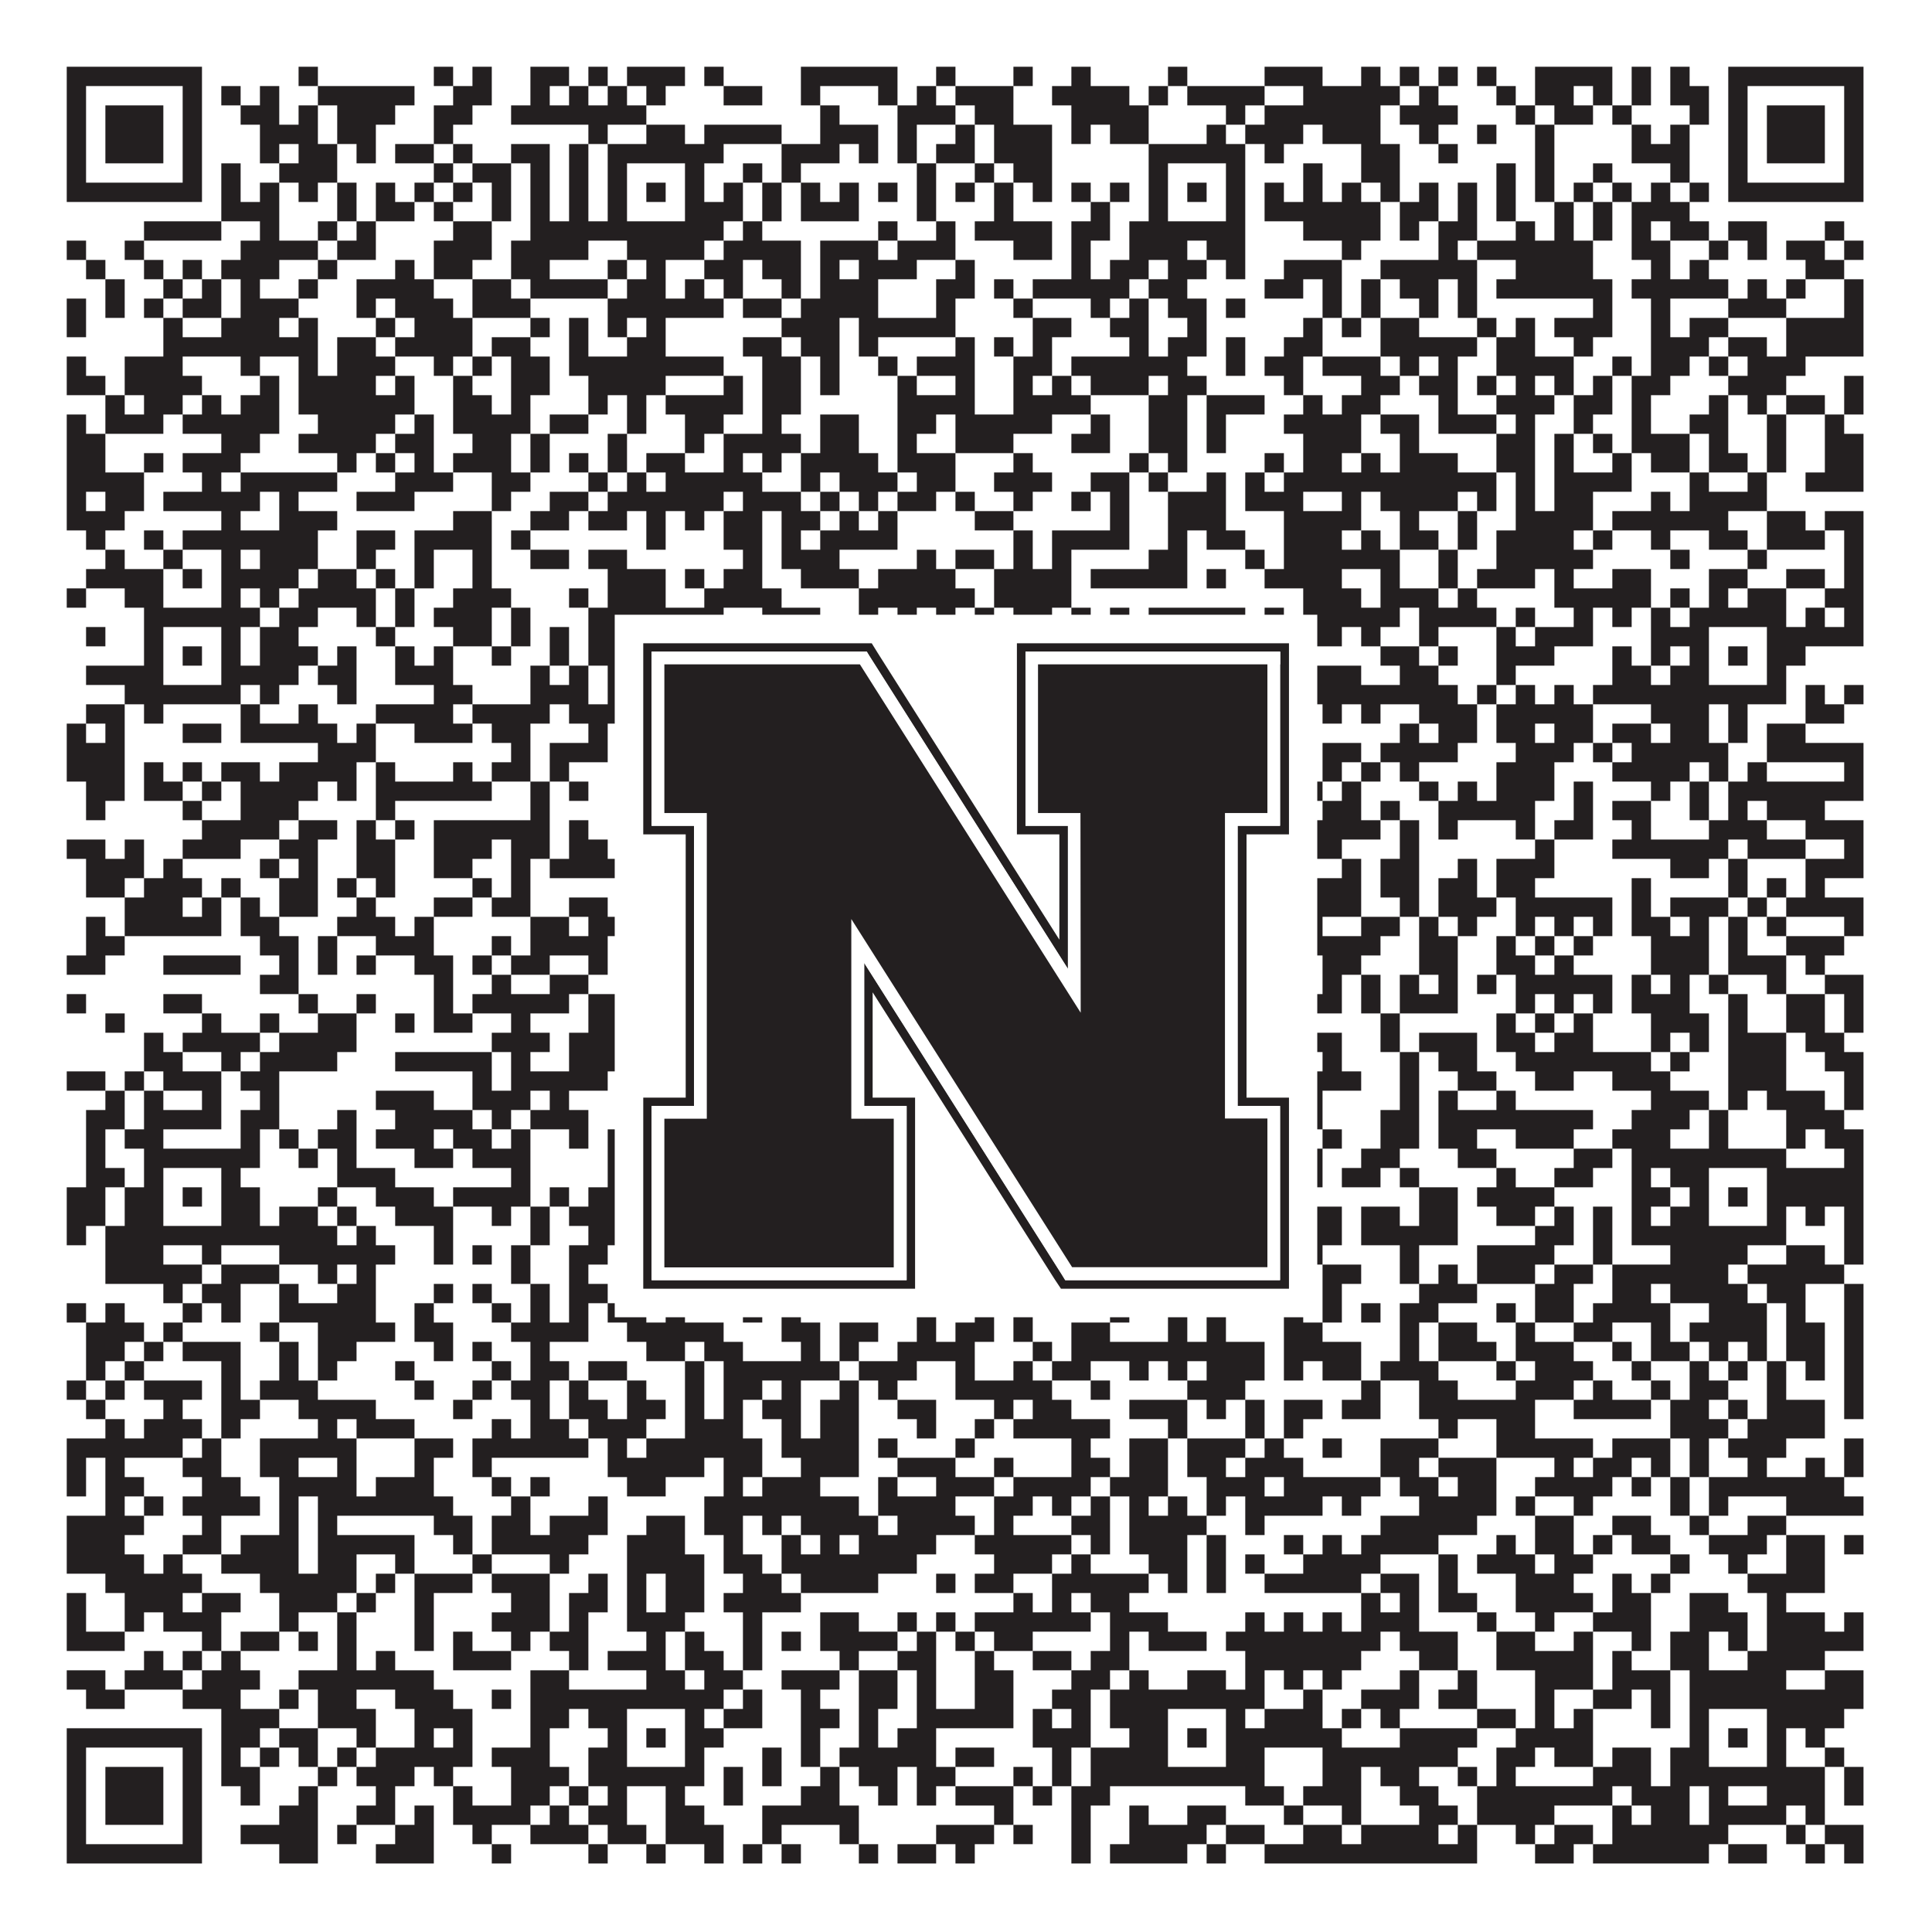
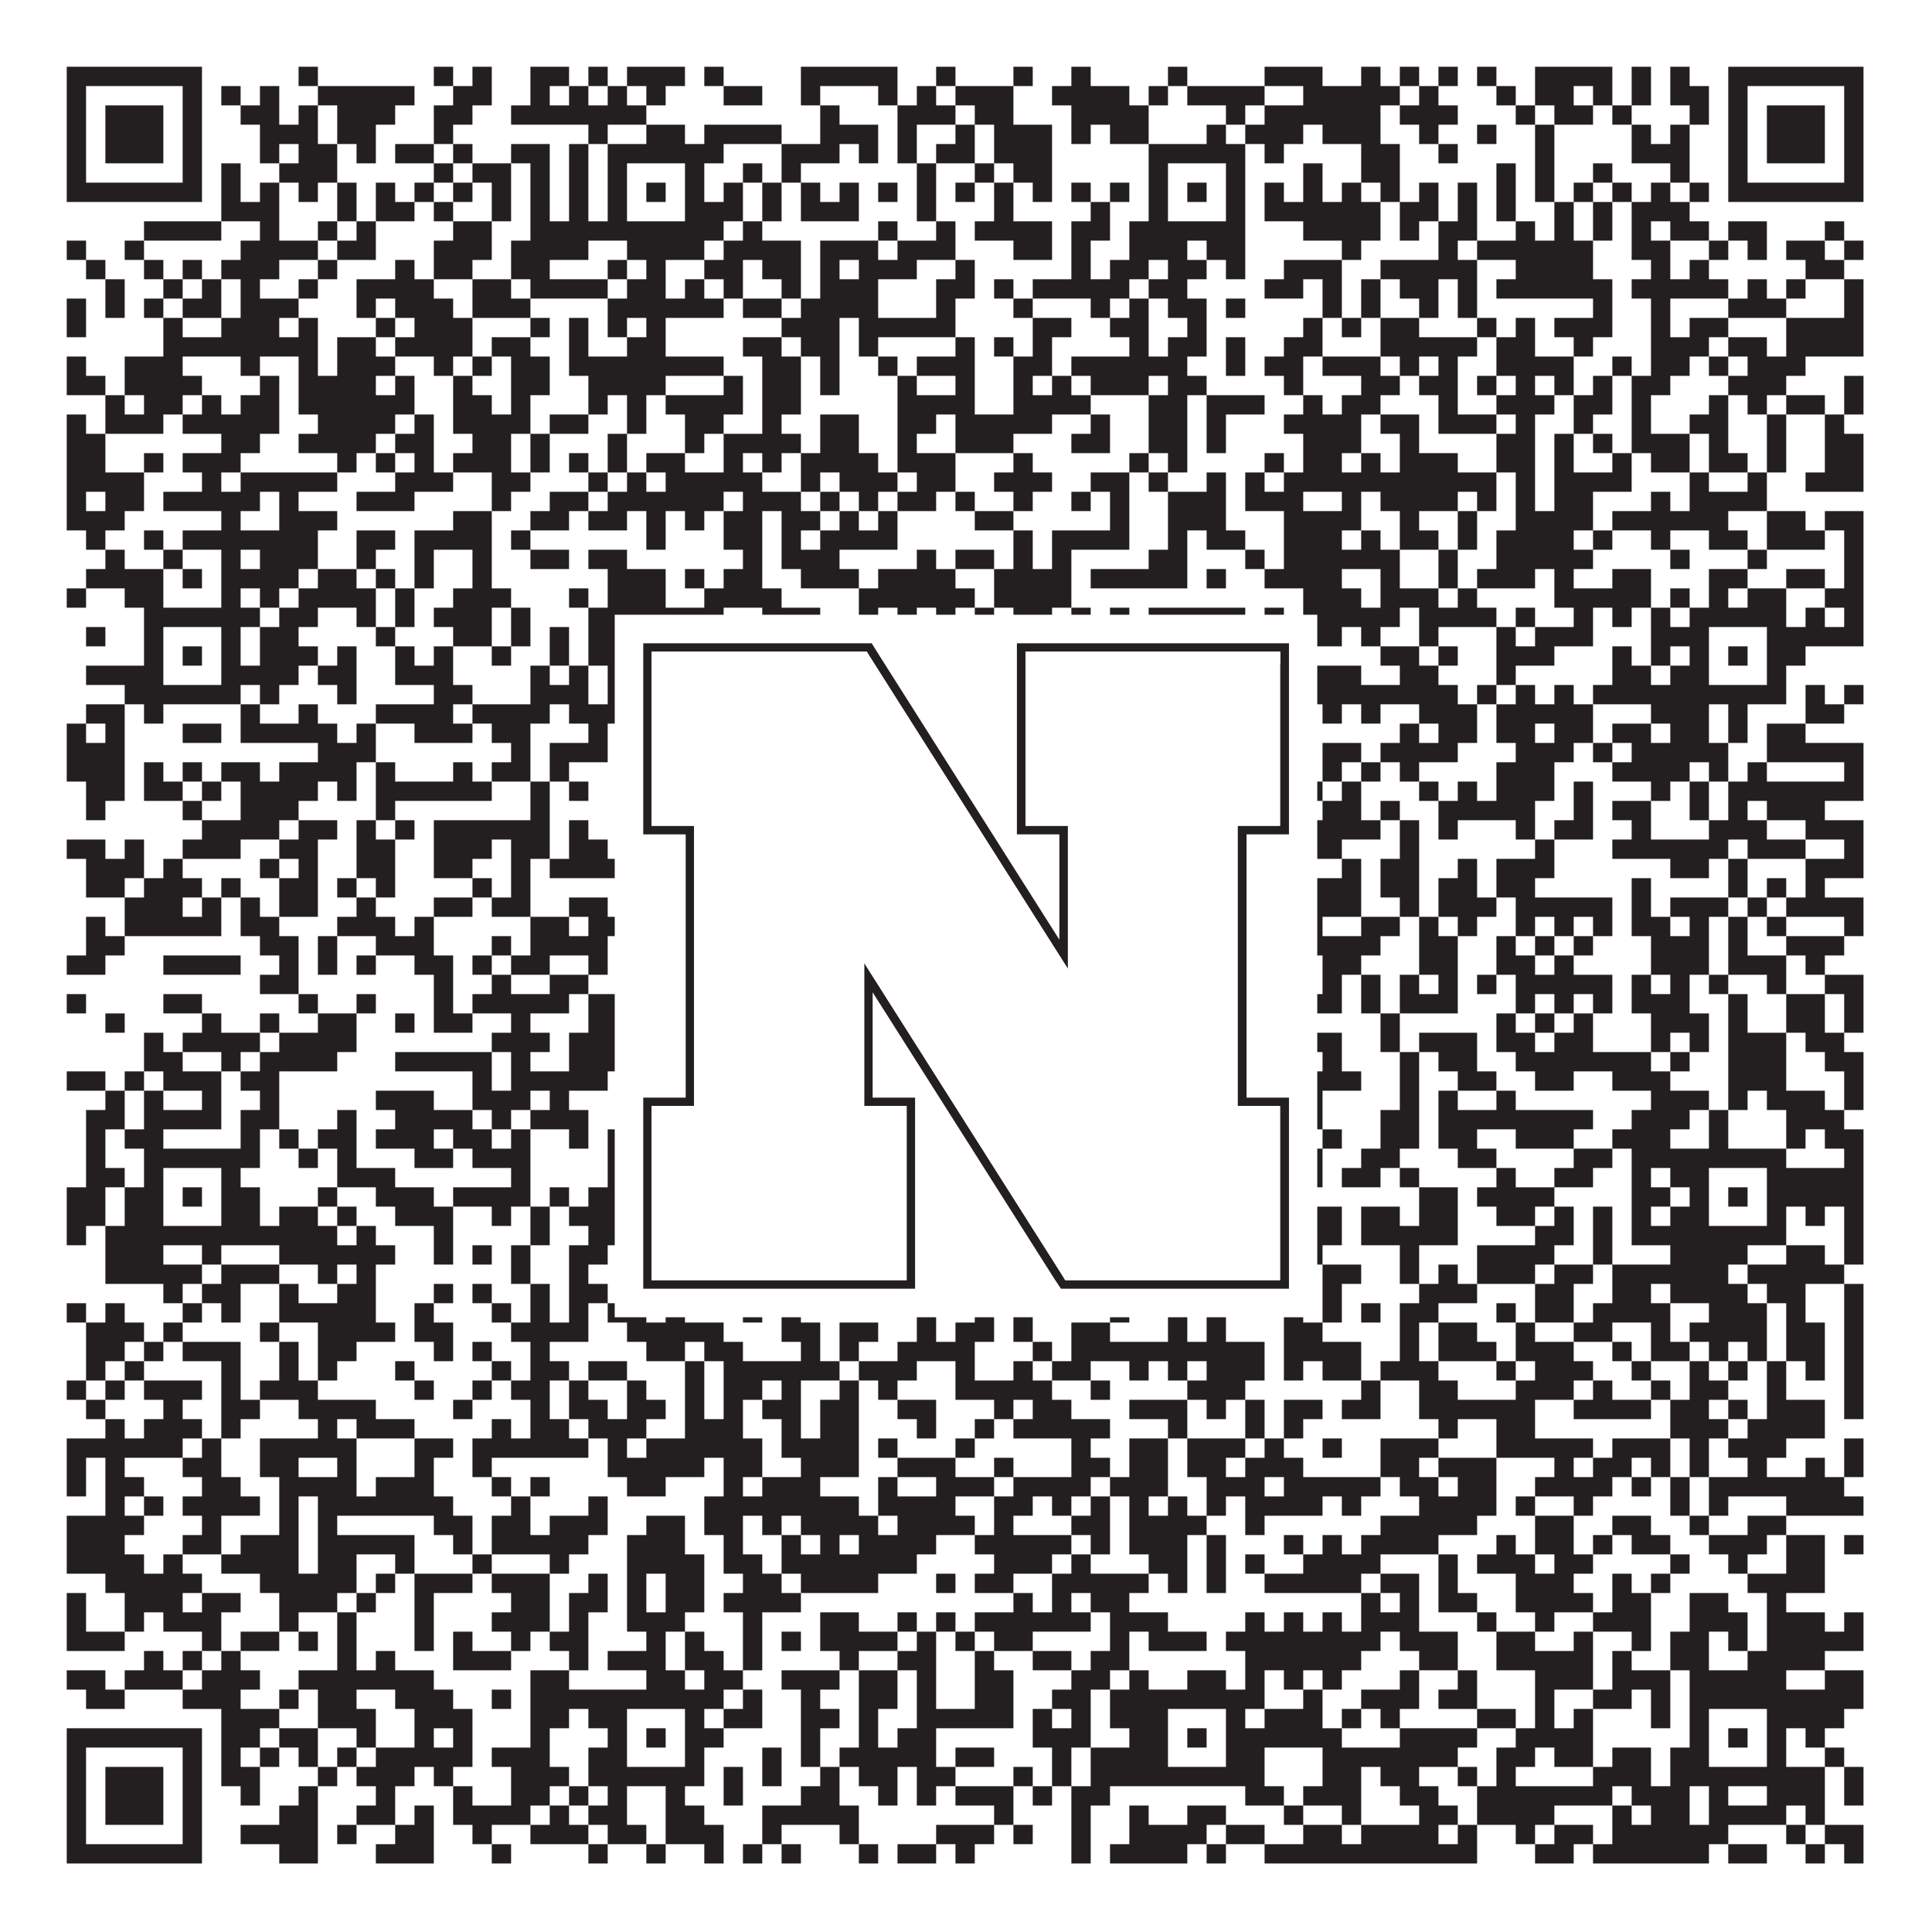
<svg xmlns="http://www.w3.org/2000/svg" version="1.1" width="1100px" height="1100px" viewBox="0 0 1100 1100">
-   <rect x="0" y="0" width="1100" height="1100" fill="#ffffff" fill-opacity="1" />
  <path fill="#231f20" fill-opacity="1" d="M38,38L115,38L115,49L38,49ZM170,38L181,38L181,49L170,49ZM247,38L258,38L258,49L247,49ZM269,38L280,38L280,49L269,49ZM302,38L324,38L324,49L302,49ZM335,38L346,38L346,49L335,49ZM357,38L390,38L390,49L357,49ZM401,38L412,38L412,49L401,49ZM456,38L511,38L511,49L456,49ZM533,38L544,38L544,49L533,49ZM577,38L588,38L588,49L577,49ZM610,38L621,38L621,49L610,49ZM665,38L676,38L676,49L665,49ZM720,38L753,38L753,49L720,49ZM775,38L786,38L786,49L775,49ZM797,38L808,38L808,49L797,49ZM819,38L830,38L830,49L819,49ZM841,38L852,38L852,49L841,49ZM874,38L918,38L918,49L874,49ZM929,38L940,38L940,49L929,49ZM951,38L962,38L962,49L951,49ZM984,38L1061,38L1061,49L984,49ZM38,49L49,49L49,60L38,60ZM104,49L115,49L115,60L104,60ZM126,49L137,49L137,60L126,60ZM148,49L159,49L159,60L148,60ZM181,49L236,49L236,60L181,60ZM258,49L280,49L280,60L258,60ZM302,49L313,49L313,60L302,60ZM324,49L335,49L335,60L324,60ZM346,49L357,49L357,60L346,60ZM368,49L379,49L379,60L368,60ZM412,49L434,49L434,60L412,60ZM456,49L467,49L467,60L456,60ZM500,49L511,49L511,60L500,60ZM522,49L533,49L533,60L522,60ZM544,49L577,49L577,60L544,60ZM599,49L643,49L643,60L599,60ZM654,49L665,49L665,60L654,60ZM676,49L720,49L720,60L676,60ZM742,49L797,49L797,60L742,60ZM808,49L819,49L819,60L808,60ZM852,49L863,49L863,60L852,60ZM874,49L896,49L896,60L874,60ZM907,49L918,49L918,60L907,60ZM929,49L940,49L940,60L929,60ZM951,49L973,49L973,60L951,60ZM984,49L995,49L995,60L984,60ZM1050,49L1061,49L1061,60L1050,60ZM38,60L49,60L49,71L38,71ZM60,60L93,60L93,71L60,71ZM104,60L115,60L115,71L104,71ZM137,60L159,60L159,71L137,71ZM170,60L181,60L181,71L170,71ZM192,60L225,60L225,71L192,71ZM247,60L269,60L269,71L247,71ZM291,60L368,60L368,71L291,71ZM467,60L478,60L478,71L467,71ZM511,60L544,60L544,71L511,71ZM555,60L577,60L577,71L555,71ZM610,60L654,60L654,71L610,71ZM698,60L709,60L709,71L698,71ZM720,60L786,60L786,71L720,71ZM797,60L830,60L830,71L797,71ZM863,60L874,60L874,71L863,71ZM885,60L907,60L907,71L885,71ZM918,60L929,60L929,71L918,71ZM962,60L973,60L973,71L962,71ZM984,60L995,60L995,71L984,71ZM1006,60L1039,60L1039,71L1006,71ZM1050,60L1061,60L1061,71L1050,71ZM38,71L49,71L49,82L38,82ZM60,71L93,71L93,82L60,82ZM104,71L115,71L115,82L104,82ZM148,71L181,71L181,82L148,82ZM192,71L214,71L214,82L192,82ZM247,71L258,71L258,82L247,82ZM335,71L346,71L346,82L335,82ZM368,71L390,71L390,82L368,82ZM401,71L445,71L445,82L401,82ZM467,71L500,71L500,82L467,82ZM511,71L522,71L522,82L511,82ZM544,71L555,71L555,82L544,82ZM566,71L599,71L599,82L566,82ZM610,71L621,71L621,82L610,82ZM632,71L654,71L654,82L632,82ZM687,71L698,71L698,82L687,82ZM709,71L742,71L742,82L709,82ZM753,71L786,71L786,82L753,82ZM808,71L819,71L819,82L808,82ZM841,71L852,71L852,82L841,82ZM874,71L885,71L885,82L874,82ZM929,71L940,71L940,82L929,82ZM951,71L962,71L962,82L951,82ZM984,71L995,71L995,82L984,82ZM1006,71L1039,71L1039,82L1006,82ZM1050,71L1061,71L1061,82L1050,82ZM38,82L49,82L49,93L38,93ZM60,82L93,82L93,93L60,93ZM104,82L115,82L115,93L104,93ZM148,82L159,82L159,93L148,93ZM170,82L192,82L192,93L170,93ZM203,82L214,82L214,93L203,93ZM225,82L247,82L247,93L225,93ZM258,82L269,82L269,93L258,93ZM291,82L313,82L313,93L291,93ZM324,82L335,82L335,93L324,93ZM346,82L412,82L412,93L346,93ZM445,82L478,82L478,93L445,93ZM489,82L500,82L500,93L489,93ZM511,82L522,82L522,93L511,93ZM533,82L555,82L555,93L533,93ZM566,82L599,82L599,93L566,93ZM654,82L709,82L709,93L654,93ZM720,82L731,82L731,93L720,93ZM775,82L797,82L797,93L775,93ZM819,82L830,82L830,93L819,93ZM874,82L885,82L885,93L874,93ZM929,82L962,82L962,93L929,93ZM984,82L995,82L995,93L984,93ZM1006,82L1039,82L1039,93L1006,93ZM1050,82L1061,82L1061,93L1050,93ZM38,93L49,93L49,104L38,104ZM104,93L115,93L115,104L104,104ZM126,93L137,93L137,104L126,104ZM159,93L192,93L192,104L159,104ZM247,93L258,93L258,104L247,104ZM269,93L291,93L291,104L269,104ZM302,93L313,93L313,104L302,104ZM324,93L335,93L335,104L324,104ZM346,93L357,93L357,104L346,104ZM390,93L401,93L401,104L390,104ZM423,93L434,93L434,104L423,104ZM445,93L456,93L456,104L445,104ZM522,93L533,93L533,104L522,104ZM555,93L566,93L566,104L555,104ZM577,93L599,93L599,104L577,104ZM654,93L665,93L665,104L654,104ZM698,93L709,93L709,104L698,104ZM742,93L753,93L753,104L742,104ZM775,93L797,93L797,104L775,104ZM852,93L863,93L863,104L852,104ZM874,93L885,93L885,104L874,104ZM907,93L918,93L918,104L907,104ZM951,93L962,93L962,104L951,104ZM984,93L995,93L995,104L984,104ZM1050,93L1061,93L1061,104L1050,104ZM38,104L115,104L115,115L38,115ZM126,104L137,104L137,115L126,115ZM148,104L159,104L159,115L148,115ZM170,104L181,104L181,115L170,115ZM192,104L203,104L203,115L192,115ZM214,104L225,104L225,115L214,115ZM236,104L247,104L247,115L236,115ZM258,104L269,104L269,115L258,115ZM280,104L291,104L291,115L280,115ZM302,104L313,104L313,115L302,115ZM324,104L335,104L335,115L324,115ZM346,104L357,104L357,115L346,115ZM368,104L379,104L379,115L368,115ZM390,104L401,104L401,115L390,115ZM412,104L423,104L423,115L412,115ZM434,104L445,104L445,115L434,115ZM456,104L467,104L467,115L456,115ZM478,104L489,104L489,115L478,115ZM500,104L511,104L511,115L500,115ZM522,104L533,104L533,115L522,115ZM544,104L555,104L555,115L544,115ZM566,104L577,104L577,115L566,115ZM588,104L599,104L599,115L588,115ZM610,104L621,104L621,115L610,115ZM632,104L643,104L643,115L632,115ZM654,104L665,104L665,115L654,115ZM676,104L687,104L687,115L676,115ZM698,104L709,104L709,115L698,115ZM720,104L731,104L731,115L720,115ZM742,104L753,104L753,115L742,115ZM764,104L775,104L775,115L764,115ZM786,104L797,104L797,115L786,115ZM808,104L819,104L819,115L808,115ZM830,104L841,104L841,115L830,115ZM852,104L863,104L863,115L852,115ZM874,104L885,104L885,115L874,115ZM896,104L907,104L907,115L896,115ZM918,104L929,104L929,115L918,115ZM940,104L951,104L951,115L940,115ZM962,104L973,104L973,115L962,115ZM984,104L1061,104L1061,115L984,115ZM126,115L159,115L159,126L126,126ZM192,115L203,115L203,126L192,126ZM214,115L236,115L236,126L214,126ZM247,115L258,115L258,126L247,126ZM280,115L291,115L291,126L280,126ZM302,115L313,115L313,126L302,126ZM324,115L335,115L335,126L324,126ZM346,115L357,115L357,126L346,126ZM390,115L423,115L423,126L390,126ZM434,115L445,115L445,126L434,126ZM456,115L489,115L489,126L456,126ZM522,115L533,115L533,126L522,126ZM566,115L577,115L577,126L566,126ZM621,115L632,115L632,126L621,126ZM654,115L665,115L665,126L654,126ZM698,115L709,115L709,126L698,126ZM720,115L786,115L786,126L720,126ZM797,115L819,115L819,126L797,126ZM830,115L841,115L841,126L830,126ZM852,115L863,115L863,126L852,126ZM885,115L896,115L896,126L885,126ZM907,115L918,115L918,126L907,126ZM929,115L962,115L962,126L929,126ZM82,126L126,126L126,137L82,137ZM148,126L159,126L159,137L148,137ZM181,126L192,126L192,137L181,137ZM203,126L214,126L214,137L203,137ZM258,126L280,126L280,137L258,137ZM302,126L412,126L412,137L302,137ZM423,126L434,126L434,137L423,137ZM500,126L511,126L511,137L500,137ZM533,126L544,126L544,137L533,137ZM555,126L599,126L599,137L555,137ZM610,126L632,126L632,137L610,137ZM643,126L709,126L709,137L643,137ZM742,126L786,126L786,137L742,137ZM797,126L808,126L808,137L797,137ZM819,126L841,126L841,137L819,137ZM863,126L874,126L874,137L863,137ZM885,126L896,126L896,137L885,137ZM907,126L918,126L918,137L907,137ZM929,126L940,126L940,137L929,137ZM951,126L973,126L973,137L951,137ZM984,126L1006,126L1006,137L984,137ZM1039,126L1050,126L1050,137L1039,137ZM38,137L49,137L49,148L38,148ZM71,137L82,137L82,148L71,148ZM137,137L181,137L181,148L137,148ZM192,137L214,137L214,148L192,148ZM247,137L280,137L280,148L247,148ZM291,137L335,137L335,148L291,148ZM357,137L401,137L401,148L357,148ZM412,137L456,137L456,148L412,148ZM467,137L500,137L500,148L467,148ZM511,137L544,137L544,148L511,148ZM577,137L599,137L599,148L577,148ZM610,137L621,137L621,148L610,148ZM643,137L676,137L676,148L643,148ZM687,137L709,137L709,148L687,148ZM764,137L775,137L775,148L764,148ZM819,137L830,137L830,148L819,148ZM841,137L907,137L907,148L841,148ZM929,137L951,137L951,148L929,148ZM973,137L984,137L984,148L973,148ZM995,137L1006,137L1006,148L995,148ZM1017,137L1039,137L1039,148L1017,148ZM1050,137L1061,137L1061,148L1050,148ZM49,148L60,148L60,159L49,159ZM82,148L93,148L93,159L82,159ZM104,148L115,148L115,159L104,159ZM126,148L159,148L159,159L126,159ZM181,148L192,148L192,159L181,159ZM225,148L236,148L236,159L225,159ZM247,148L269,148L269,159L247,159ZM291,148L313,148L313,159L291,159ZM346,148L357,148L357,159L346,159ZM368,148L379,148L379,159L368,159ZM401,148L423,148L423,159L401,159ZM434,148L456,148L456,159L434,159ZM467,148L478,148L478,159L467,159ZM489,148L522,148L522,159L489,159ZM544,148L555,148L555,159L544,159ZM610,148L621,148L621,159L610,159ZM632,148L654,148L654,159L632,159ZM665,148L687,148L687,159L665,159ZM698,148L709,148L709,159L698,159ZM731,148L764,148L764,159L731,159ZM786,148L841,148L841,159L786,159ZM863,148L907,148L907,159L863,159ZM940,148L951,148L951,159L940,159ZM962,148L973,148L973,159L962,159ZM1028,148L1050,148L1050,159L1028,159ZM60,159L71,159L71,170L60,170ZM93,159L104,159L104,170L93,170ZM115,159L126,159L126,170L115,170ZM137,159L148,159L148,170L137,170ZM170,159L181,159L181,170L170,170ZM203,159L247,159L247,170L203,170ZM269,159L291,159L291,170L269,170ZM302,159L346,159L346,170L302,170ZM357,159L379,159L379,170L357,170ZM390,159L401,159L401,170L390,170ZM412,159L423,159L423,170L412,170ZM445,159L456,159L456,170L445,170ZM467,159L500,159L500,170L467,170ZM533,159L555,159L555,170L533,170ZM566,159L577,159L577,170L566,170ZM588,159L643,159L643,170L588,170ZM654,159L676,159L676,170L654,170ZM720,159L742,159L742,170L720,170ZM753,159L764,159L764,170L753,170ZM775,159L786,159L786,170L775,170ZM797,159L819,159L819,170L797,170ZM830,159L841,159L841,170L830,170ZM852,159L918,159L918,170L852,170ZM929,159L984,159L984,170L929,170ZM995,159L1006,159L1006,170L995,170ZM1017,159L1028,159L1028,170L1017,170ZM1050,159L1061,159L1061,170L1050,170ZM38,170L49,170L49,181L38,181ZM60,170L71,170L71,181L60,181ZM82,170L93,170L93,181L82,181ZM104,170L126,170L126,181L104,181ZM137,170L170,170L170,181L137,181ZM203,170L214,170L214,181L203,181ZM225,170L258,170L258,181L225,181ZM269,170L302,170L302,181L269,181ZM346,170L412,170L412,181L346,181ZM423,170L445,170L445,181L423,181ZM456,170L500,170L500,181L456,181ZM533,170L544,170L544,181L533,181ZM577,170L588,170L588,181L577,181ZM621,170L632,170L632,181L621,181ZM643,170L654,170L654,181L643,181ZM665,170L687,170L687,181L665,181ZM698,170L709,170L709,181L698,181ZM753,170L764,170L764,181L753,181ZM775,170L786,170L786,181L775,181ZM808,170L819,170L819,181L808,181ZM830,170L841,170L841,181L830,181ZM907,170L918,170L918,181L907,181ZM940,170L951,170L951,181L940,181ZM984,170L1017,170L1017,181L984,181ZM1050,170L1061,170L1061,181L1050,181ZM38,181L49,181L49,192L38,192ZM93,181L104,181L104,192L93,192ZM126,181L159,181L159,192L126,192ZM170,181L181,181L181,192L170,192ZM214,181L225,181L225,192L214,192ZM236,181L269,181L269,192L236,192ZM302,181L313,181L313,192L302,192ZM324,181L335,181L335,192L324,192ZM346,181L357,181L357,192L346,192ZM368,181L379,181L379,192L368,192ZM445,181L478,181L478,192L445,192ZM489,181L544,181L544,192L489,192ZM588,181L610,181L610,192L588,192ZM632,181L654,181L654,192L632,192ZM676,181L687,181L687,192L676,192ZM742,181L753,181L753,192L742,192ZM764,181L775,181L775,192L764,192ZM786,181L808,181L808,192L786,192ZM841,181L852,181L852,192L841,192ZM863,181L874,181L874,192L863,192ZM885,181L918,181L918,192L885,192ZM940,181L951,181L951,192L940,192ZM962,181L984,181L984,192L962,192ZM1017,181L1061,181L1061,192L1017,192ZM93,192L181,192L181,203L93,203ZM192,192L214,192L214,203L192,203ZM225,192L269,192L269,203L225,203ZM280,192L302,192L302,203L280,203ZM324,192L335,192L335,203L324,203ZM357,192L379,192L379,203L357,203ZM423,192L445,192L445,203L423,203ZM456,192L478,192L478,203L456,203ZM489,192L500,192L500,203L489,203ZM544,192L555,192L555,203L544,203ZM566,192L577,192L577,203L566,203ZM588,192L599,192L599,203L588,203ZM643,192L654,192L654,203L643,203ZM665,192L687,192L687,203L665,203ZM698,192L709,192L709,203L698,203ZM731,192L753,192L753,203L731,203ZM786,192L841,192L841,203L786,203ZM852,192L874,192L874,203L852,203ZM896,192L907,192L907,203L896,203ZM940,192L973,192L973,203L940,203ZM984,192L1006,192L1006,203L984,203ZM1017,192L1061,192L1061,203L1017,203ZM38,203L49,203L49,214L38,214ZM71,203L104,203L104,214L71,214ZM137,203L148,203L148,214L137,214ZM170,203L181,203L181,214L170,214ZM192,203L225,203L225,214L192,214ZM247,203L258,203L258,214L247,214ZM269,203L280,203L280,214L269,214ZM291,203L313,203L313,214L291,214ZM324,203L412,203L412,214L324,214ZM434,203L456,203L456,214L434,214ZM467,203L478,203L478,214L467,214ZM500,203L511,203L511,214L500,214ZM522,203L555,203L555,214L522,214ZM577,203L599,203L599,214L577,214ZM610,203L676,203L676,214L610,214ZM698,203L709,203L709,214L698,214ZM720,203L742,203L742,214L720,214ZM753,203L786,203L786,214L753,214ZM797,203L808,203L808,214L797,214ZM819,203L830,203L830,214L819,214ZM852,203L896,203L896,214L852,214ZM918,203L929,203L929,214L918,214ZM940,203L962,203L962,214L940,214ZM973,203L984,203L984,214L973,214ZM995,203L1028,203L1028,214L995,214ZM38,214L60,214L60,225L38,225ZM71,214L115,214L115,225L71,225ZM148,214L159,214L159,225L148,225ZM170,214L214,214L214,225L170,225ZM225,214L236,214L236,225L225,225ZM258,214L269,214L269,225L258,225ZM291,214L313,214L313,225L291,225ZM335,214L379,214L379,225L335,225ZM412,214L423,214L423,225L412,225ZM434,214L456,214L456,225L434,225ZM467,214L478,214L478,225L467,225ZM511,214L522,214L522,225L511,225ZM544,214L555,214L555,225L544,225ZM577,214L588,214L588,225L577,225ZM599,214L610,214L610,225L599,225ZM621,214L654,214L654,225L621,225ZM665,214L687,214L687,225L665,225ZM731,214L742,214L742,225L731,225ZM775,214L797,214L797,225L775,225ZM808,214L830,214L830,225L808,225ZM841,214L852,214L852,225L841,225ZM863,214L874,214L874,225L863,225ZM885,214L896,214L896,225L885,225ZM907,214L918,214L918,225L907,225ZM929,214L951,214L951,225L929,225ZM984,214L1017,214L1017,225L984,225ZM1050,214L1061,214L1061,225L1050,225ZM60,225L71,225L71,236L60,236ZM82,225L104,225L104,236L82,236ZM115,225L126,225L126,236L115,236ZM137,225L159,225L159,236L137,236ZM170,225L236,225L236,236L170,236ZM258,225L280,225L280,236L258,236ZM291,225L302,225L302,236L291,236ZM335,225L346,225L346,236L335,236ZM357,225L368,225L368,236L357,236ZM379,225L423,225L423,236L379,236ZM434,225L456,225L456,236L434,236ZM511,225L555,225L555,236L511,236ZM577,225L621,225L621,236L577,236ZM654,225L676,225L676,236L654,236ZM687,225L720,225L720,236L687,236ZM742,225L753,225L753,236L742,236ZM764,225L786,225L786,236L764,236ZM819,225L830,225L830,236L819,236ZM852,225L885,225L885,236L852,236ZM896,225L918,225L918,236L896,236ZM929,225L940,225L940,236L929,236ZM973,225L984,225L984,236L973,236ZM995,225L1006,225L1006,236L995,236ZM1017,225L1039,225L1039,236L1017,236ZM1050,225L1061,225L1061,236L1050,236ZM38,236L49,236L49,247L38,247ZM60,236L93,236L93,247L60,247ZM104,236L159,236L159,247L104,247ZM181,236L225,236L225,247L181,247ZM236,236L247,236L247,247L236,247ZM258,236L302,236L302,247L258,247ZM313,236L335,236L335,247L313,247ZM357,236L368,236L368,247L357,247ZM390,236L412,236L412,247L390,247ZM434,236L445,236L445,247L434,247ZM467,236L489,236L489,247L467,247ZM511,236L533,236L533,247L511,247ZM544,236L599,236L599,247L544,247ZM621,236L632,236L632,247L621,247ZM654,236L676,236L676,247L654,247ZM687,236L698,236L698,247L687,247ZM731,236L775,236L775,247L731,247ZM786,236L808,236L808,247L786,247ZM819,236L852,236L852,247L819,247ZM863,236L874,236L874,247L863,247ZM896,236L907,236L907,247L896,247ZM929,236L940,236L940,247L929,247ZM962,236L984,236L984,247L962,247ZM1006,236L1017,236L1017,247L1006,247ZM1039,236L1050,236L1050,247L1039,247ZM38,247L60,247L60,258L38,258ZM126,247L148,247L148,258L126,258ZM170,247L214,247L214,258L170,258ZM225,247L247,247L247,258L225,258ZM269,247L291,247L291,258L269,258ZM302,247L313,247L313,258L302,258ZM346,247L357,247L357,258L346,258ZM390,247L401,247L401,258L390,258ZM412,247L456,247L456,258L412,258ZM467,247L489,247L489,258L467,258ZM511,247L522,247L522,258L511,258ZM544,247L577,247L577,258L544,258ZM610,247L632,247L632,258L610,258ZM654,247L676,247L676,258L654,258ZM687,247L698,247L698,258L687,258ZM742,247L775,247L775,258L742,258ZM797,247L808,247L808,258L797,258ZM852,247L874,247L874,258L852,258ZM885,247L896,247L896,258L885,258ZM907,247L918,247L918,258L907,258ZM929,247L962,247L962,258L929,258ZM973,247L984,247L984,258L973,258ZM1006,247L1017,247L1017,258L1006,258ZM1039,247L1061,247L1061,258L1039,258ZM38,258L60,258L60,269L38,269ZM82,258L93,258L93,269L82,269ZM104,258L137,258L137,269L104,269ZM192,258L203,258L203,269L192,269ZM214,258L225,258L225,269L214,269ZM236,258L247,258L247,269L236,269ZM258,258L291,258L291,269L258,269ZM302,258L313,258L313,269L302,269ZM324,258L335,258L335,269L324,269ZM346,258L357,258L357,269L346,269ZM368,258L390,258L390,269L368,269ZM412,258L423,258L423,269L412,269ZM434,258L445,258L445,269L434,269ZM456,258L500,258L500,269L456,269ZM511,258L544,258L544,269L511,269ZM577,258L588,258L588,269L577,269ZM643,258L654,258L654,269L643,269ZM665,258L676,258L676,269L665,269ZM720,258L731,258L731,269L720,269ZM742,258L764,258L764,269L742,269ZM775,258L786,258L786,269L775,269ZM797,258L830,258L830,269L797,269ZM852,258L874,258L874,269L852,269ZM885,258L896,258L896,269L885,269ZM918,258L929,258L929,269L918,269ZM940,258L962,258L962,269L940,269ZM973,258L995,258L995,269L973,269ZM1006,258L1017,258L1017,269L1006,269ZM1039,258L1061,258L1061,269L1039,269ZM38,269L82,269L82,280L38,280ZM115,269L126,269L126,280L115,280ZM137,269L192,269L192,280L137,280ZM225,269L258,269L258,280L225,280ZM280,269L302,269L302,280L280,280ZM335,269L346,269L346,280L335,280ZM357,269L368,269L368,280L357,280ZM379,269L434,269L434,280L379,280ZM456,269L467,269L467,280L456,280ZM478,269L511,269L511,280L478,280ZM522,269L544,269L544,280L522,280ZM566,269L599,269L599,280L566,280ZM621,269L643,269L643,280L621,280ZM654,269L665,269L665,280L654,280ZM687,269L698,269L698,280L687,280ZM709,269L720,269L720,280L709,280ZM731,269L852,269L852,280L731,280ZM863,269L874,269L874,280L863,280ZM885,269L929,269L929,280L885,280ZM962,269L973,269L973,280L962,280ZM995,269L1006,269L1006,280L995,280ZM1028,269L1061,269L1061,280L1028,280ZM38,280L49,280L49,291L38,291ZM60,280L82,280L82,291L60,291ZM93,280L148,280L148,291L93,291ZM159,280L170,280L170,291L159,291ZM203,280L236,280L236,291L203,291ZM280,280L291,280L291,291L280,291ZM313,280L335,280L335,291L313,291ZM346,280L412,280L412,291L346,291ZM423,280L456,280L456,291L423,291ZM467,280L478,280L478,291L467,291ZM489,280L500,280L500,291L489,291ZM511,280L533,280L533,291L511,291ZM544,280L555,280L555,291L544,291ZM577,280L588,280L588,291L577,291ZM610,280L621,280L621,291L610,291ZM632,280L643,280L643,291L632,291ZM665,280L698,280L698,291L665,291ZM709,280L742,280L742,291L709,291ZM764,280L775,280L775,291L764,291ZM786,280L830,280L830,291L786,291ZM841,280L852,280L852,291L841,291ZM863,280L874,280L874,291L863,291ZM885,280L907,280L907,291L885,291ZM940,280L951,280L951,291L940,291ZM962,280L1006,280L1006,291L962,291ZM38,291L71,291L71,302L38,302ZM126,291L137,291L137,302L126,302ZM159,291L192,291L192,302L159,302ZM258,291L280,291L280,302L258,302ZM302,291L324,291L324,302L302,302ZM335,291L357,291L357,302L335,302ZM368,291L379,291L379,302L368,302ZM390,291L401,291L401,302L390,302ZM412,291L434,291L434,302L412,302ZM445,291L467,291L467,302L445,302ZM478,291L489,291L489,302L478,302ZM500,291L511,291L511,302L500,302ZM555,291L577,291L577,302L555,302ZM632,291L643,291L643,302L632,302ZM665,291L698,291L698,302L665,302ZM731,291L775,291L775,302L731,302ZM797,291L808,291L808,302L797,302ZM830,291L841,291L841,302L830,302ZM863,291L907,291L907,302L863,302ZM918,291L984,291L984,302L918,302ZM1006,291L1028,291L1028,302L1006,302ZM1039,291L1061,291L1061,302L1039,302ZM49,302L60,302L60,313L49,313ZM82,302L93,302L93,313L82,313ZM104,302L181,302L181,313L104,313ZM203,302L225,302L225,313L203,313ZM236,302L280,302L280,313L236,313ZM291,302L302,302L302,313L291,313ZM368,302L379,302L379,313L368,313ZM412,302L434,302L434,313L412,313ZM445,302L456,302L456,313L445,313ZM467,302L511,302L511,313L467,313ZM577,302L588,302L588,313L577,313ZM599,302L643,302L643,313L599,313ZM665,302L676,302L676,313L665,313ZM687,302L709,302L709,313L687,313ZM731,302L764,302L764,313L731,313ZM775,302L786,302L786,313L775,313ZM797,302L819,302L819,313L797,313ZM830,302L841,302L841,313L830,313ZM852,302L896,302L896,313L852,313ZM907,302L918,302L918,313L907,313ZM940,302L951,302L951,313L940,313ZM973,302L995,302L995,313L973,313ZM1006,302L1039,302L1039,313L1006,313ZM1050,302L1061,302L1061,313L1050,313ZM60,313L71,313L71,324L60,324ZM93,313L104,313L104,324L93,324ZM126,313L137,313L137,324L126,324ZM148,313L181,313L181,324L148,324ZM203,313L214,313L214,324L203,324ZM236,313L247,313L247,324L236,324ZM269,313L280,313L280,324L269,324ZM302,313L324,313L324,324L302,324ZM335,313L357,313L357,324L335,324ZM423,313L434,313L434,324L423,324ZM445,313L478,313L478,324L445,324ZM522,313L533,313L533,324L522,324ZM544,313L566,313L566,324L544,324ZM577,313L588,313L588,324L577,324ZM599,313L610,313L610,324L599,324ZM654,313L676,313L676,324L654,324ZM709,313L720,313L720,324L709,324ZM731,313L797,313L797,324L731,324ZM819,313L830,313L830,324L819,324ZM852,313L907,313L907,324L852,324ZM951,313L962,313L962,324L951,324ZM995,313L1006,313L1006,324L995,324ZM1050,313L1061,313L1061,324L1050,324ZM49,324L93,324L93,335L49,335ZM104,324L115,324L115,335L104,335ZM126,324L170,324L170,335L126,335ZM181,324L203,324L203,335L181,335ZM214,324L225,324L225,335L214,335ZM236,324L247,324L247,335L236,335ZM269,324L280,324L280,335L269,335ZM346,324L379,324L379,335L346,335ZM390,324L401,324L401,335L390,335ZM412,324L434,324L434,335L412,335ZM456,324L489,324L489,335L456,335ZM500,324L544,324L544,335L500,335ZM566,324L610,324L610,335L566,335ZM621,324L676,324L676,335L621,335ZM687,324L698,324L698,335L687,335ZM720,324L764,324L764,335L720,335ZM786,324L797,324L797,335L786,335ZM819,324L830,324L830,335L819,335ZM841,324L874,324L874,335L841,335ZM885,324L896,324L896,335L885,335ZM918,324L940,324L940,335L918,335ZM973,324L995,324L995,335L973,335ZM1017,324L1039,324L1039,335L1017,335ZM1050,324L1061,324L1061,335L1050,335ZM38,335L49,335L49,346L38,346ZM71,335L93,335L93,346L71,346ZM126,335L137,335L137,346L126,346ZM148,335L159,335L159,346L148,346ZM170,335L214,335L214,346L170,346ZM225,335L236,335L236,346L225,346ZM258,335L291,335L291,346L258,346ZM324,335L335,335L335,346L324,346ZM346,335L379,335L379,346L346,346ZM401,335L445,335L445,346L401,346ZM489,335L555,335L555,346L489,346ZM566,335L610,335L610,346L566,346ZM742,335L775,335L775,346L742,346ZM786,335L819,335L819,346L786,346ZM830,335L841,335L841,346L830,346ZM885,335L940,335L940,346L885,346ZM951,335L962,335L962,346L951,346ZM973,335L984,335L984,346L973,346ZM995,335L1017,335L1017,346L995,346ZM1039,335L1061,335L1061,346L1039,346ZM82,346L148,346L148,357L82,357ZM159,346L181,346L181,357L159,357ZM203,346L214,346L214,357L203,357ZM225,346L236,346L236,357L225,357ZM247,346L280,346L280,357L247,357ZM291,346L302,346L302,357L291,357ZM335,346L412,346L412,357L335,357ZM434,346L467,346L467,357L434,357ZM489,346L500,346L500,357L489,357ZM511,346L522,346L522,357L511,357ZM533,346L544,346L544,357L533,357ZM555,346L566,346L566,357L555,357ZM577,346L599,346L599,357L577,357ZM610,346L621,346L621,357L610,357ZM632,346L643,346L643,357L632,357ZM654,346L709,346L709,357L654,357ZM720,346L731,346L731,357L720,357ZM742,346L797,346L797,357L742,357ZM808,346L852,346L852,357L808,357ZM863,346L874,346L874,357L863,357ZM896,346L907,346L907,357L896,357ZM918,346L929,346L929,357L918,357ZM940,346L951,346L951,357L940,357ZM962,346L1017,346L1017,357L962,357ZM1028,346L1039,346L1039,357L1028,357ZM1050,346L1061,346L1061,357L1050,357ZM49,357L60,357L60,368L49,368ZM82,357L93,357L93,368L82,368ZM126,357L137,357L137,368L126,368ZM148,357L170,357L170,368L148,368ZM214,357L225,357L225,368L214,368ZM258,357L280,357L280,368L258,368ZM291,357L302,357L302,368L291,368ZM313,357L324,357L324,368L313,368ZM335,357L357,357L357,368L335,368ZM390,357L401,357L401,368L390,368ZM423,357L434,357L434,368L423,368ZM445,357L456,357L456,368L445,368ZM500,357L511,357L511,368L500,368ZM522,357L544,357L544,368L522,368ZM599,357L665,357L665,368L599,368ZM698,357L709,357L709,368L698,368ZM742,357L764,357L764,368L742,368ZM775,357L786,357L786,368L775,368ZM808,357L819,357L819,368L808,368ZM852,357L863,357L863,368L852,368ZM874,357L907,357L907,368L874,368ZM940,357L973,357L973,368L940,368ZM1006,357L1061,357L1061,368L1006,368ZM82,368L93,368L93,379L82,379ZM104,368L115,368L115,379L104,379ZM126,368L137,368L137,379L126,379ZM148,368L181,368L181,379L148,379ZM192,368L203,368L203,379L192,379ZM225,368L236,368L236,379L225,379ZM247,368L258,368L258,379L247,379ZM280,368L291,368L291,379L280,379ZM313,368L324,368L324,379L313,379ZM335,368L357,368L357,379L335,379ZM368,368L379,368L379,379L368,379ZM390,368L412,368L412,379L390,379ZM423,368L467,368L467,379L423,379ZM489,368L533,368L533,379L489,379ZM544,368L555,368L555,379L544,379ZM566,368L577,368L577,379L566,379ZM588,368L621,368L621,379L588,379ZM632,368L665,368L665,379L632,379ZM676,368L687,368L687,379L676,379ZM698,368L709,368L709,379L698,379ZM720,368L742,368L742,379L720,379ZM786,368L808,368L808,379L786,379ZM819,368L830,368L830,379L819,379ZM852,368L885,368L885,379L852,379ZM918,368L929,368L929,379L918,379ZM940,368L951,368L951,379L940,379ZM962,368L973,368L973,379L962,379ZM984,368L995,368L995,379L984,379ZM1006,368L1028,368L1028,379L1006,379ZM49,379L93,379L93,390L49,390ZM126,379L170,379L170,390L126,390ZM181,379L203,379L203,390L181,390ZM225,379L258,379L258,390L225,390ZM302,379L313,379L313,390L302,390ZM324,379L335,379L335,390L324,390ZM346,379L357,379L357,390L346,390ZM390,379L423,379L423,390L390,390ZM434,379L478,379L478,390L434,390ZM489,379L533,379L533,390L489,390ZM566,379L577,379L577,390L566,390ZM588,379L599,379L599,390L588,390ZM621,379L643,379L643,390L621,390ZM654,379L665,379L665,390L654,390ZM698,379L709,379L709,390L698,390ZM720,379L775,379L775,390L720,390ZM797,379L819,379L819,390L797,390ZM852,379L863,379L863,390L852,390ZM918,379L940,379L940,390L918,390ZM951,379L973,379L973,390L951,390ZM1006,379L1017,379L1017,390L1006,390ZM71,390L137,390L137,401L71,401ZM148,390L159,390L159,401L148,401ZM192,390L203,390L203,401L192,401ZM247,390L269,390L269,401L247,401ZM302,390L335,390L335,401L302,401ZM346,390L401,390L401,401L346,401ZM445,390L467,390L467,401L445,401ZM478,390L511,390L511,401L478,401ZM533,390L555,390L555,401L533,401ZM566,390L588,390L588,401L566,401ZM654,390L709,390L709,401L654,401ZM720,390L731,390L731,401L720,401ZM742,390L830,390L830,401L742,401ZM841,390L852,390L852,401L841,401ZM863,390L874,390L874,401L863,401ZM885,390L896,390L896,401L885,401ZM907,390L1017,390L1017,401L907,401ZM1028,390L1039,390L1039,401L1028,401ZM1050,390L1061,390L1061,401L1050,401ZM49,401L71,401L71,412L49,412ZM82,401L93,401L93,412L82,412ZM137,401L148,401L148,412L137,412ZM170,401L181,401L181,412L170,412ZM214,401L258,401L258,412L214,412ZM269,401L313,401L313,412L269,412ZM324,401L357,401L357,412L324,412ZM368,401L379,401L379,412L368,412ZM423,401L467,401L467,412L423,412ZM478,401L489,401L489,412L478,412ZM500,401L511,401L511,412L500,412ZM522,401L533,401L533,412L522,412ZM577,401L588,401L588,412L577,412ZM599,401L610,401L610,412L599,412ZM621,401L643,401L643,412L621,412ZM687,401L720,401L720,412L687,412ZM731,401L742,401L742,412L731,412ZM753,401L764,401L764,412L753,412ZM775,401L786,401L786,412L775,412ZM808,401L841,401L841,412L808,412ZM852,401L907,401L907,412L852,412ZM940,401L973,401L973,412L940,412ZM984,401L995,401L995,412L984,412ZM1028,401L1050,401L1050,412L1028,412ZM38,412L49,412L49,423L38,423ZM60,412L71,412L71,423L60,423ZM104,412L126,412L126,423L104,423ZM137,412L192,412L192,423L137,423ZM203,412L214,412L214,423L203,423ZM236,412L269,412L269,423L236,423ZM280,412L302,412L302,423L280,423ZM335,412L346,412L346,423L335,423ZM357,412L368,412L368,423L357,423ZM412,412L423,412L423,423L412,423ZM445,412L467,412L467,423L445,423ZM478,412L489,412L489,423L478,423ZM511,412L533,412L533,423L511,423ZM544,412L566,412L566,423L544,423ZM577,412L588,412L588,423L577,423ZM621,412L654,412L654,423L621,423ZM665,412L709,412L709,423L665,423ZM720,412L742,412L742,423L720,423ZM797,412L808,412L808,423L797,423ZM819,412L841,412L841,423L819,423ZM852,412L874,412L874,423L852,423ZM885,412L907,412L907,423L885,423ZM918,412L940,412L940,423L918,423ZM951,412L973,412L973,423L951,423ZM984,412L995,412L995,423L984,423ZM1006,412L1028,412L1028,423L1006,423ZM38,423L71,423L71,434L38,434ZM181,423L214,423L214,434L181,434ZM291,423L302,423L302,434L291,434ZM313,423L346,423L346,434L313,434ZM357,423L368,423L368,434L357,434ZM379,423L456,423L456,434L379,434ZM467,423L500,423L500,434L467,434ZM511,423L522,423L522,434L511,434ZM533,423L544,423L544,434L533,434ZM566,423L588,423L588,434L566,434ZM610,423L643,423L643,434L610,434ZM665,423L698,423L698,434L665,434ZM731,423L742,423L742,434L731,434ZM753,423L775,423L775,434L753,434ZM786,423L830,423L830,434L786,434ZM863,423L896,423L896,434L863,434ZM907,423L918,423L918,434L907,434ZM929,423L984,423L984,434L929,434ZM1006,423L1061,423L1061,434L1006,434ZM38,434L71,434L71,445L38,445ZM82,434L93,434L93,445L82,445ZM104,434L115,434L115,445L104,445ZM126,434L148,434L148,445L126,445ZM159,434L203,434L203,445L159,445ZM214,434L225,434L225,445L214,445ZM258,434L269,434L269,445L258,445ZM280,434L302,434L302,445L280,445ZM313,434L324,434L324,445L313,445ZM357,434L390,434L390,445L357,445ZM456,434L500,434L500,445L456,445ZM511,434L533,434L533,445L511,445ZM566,434L577,434L577,445L566,445ZM588,434L599,434L599,445L588,445ZM665,434L676,434L676,445L665,445ZM687,434L720,434L720,445L687,445ZM753,434L764,434L764,445L753,445ZM775,434L786,434L786,445L775,445ZM797,434L808,434L808,445L797,445ZM852,434L885,434L885,445L852,445ZM918,434L962,434L962,445L918,445ZM973,434L984,434L984,445L973,445ZM995,434L1006,434L1006,445L995,445ZM1050,434L1061,434L1061,445L1050,445ZM49,445L71,445L71,456L49,456ZM82,445L104,445L104,456L82,456ZM115,445L126,445L126,456L115,456ZM137,445L181,445L181,456L137,456ZM192,445L203,445L203,456L192,456ZM214,445L280,445L280,456L214,456ZM302,445L313,445L313,456L302,456ZM324,445L335,445L335,456L324,456ZM401,445L412,445L412,456L401,456ZM423,445L434,445L434,456L423,456ZM445,445L478,445L478,456L445,456ZM511,445L522,445L522,456L511,456ZM533,445L544,445L544,456L533,456ZM566,445L588,445L588,456L566,456ZM610,445L632,445L632,456L610,456ZM643,445L665,445L665,456L643,456ZM676,445L753,445L753,456L676,456ZM764,445L775,445L775,456L764,456ZM808,445L819,445L819,456L808,456ZM830,445L841,445L841,456L830,456ZM852,445L885,445L885,456L852,456ZM896,445L907,445L907,456L896,456ZM940,445L951,445L951,456L940,456ZM962,445L973,445L973,456L962,456ZM984,445L1061,445L1061,456L984,456ZM49,456L60,456L60,467L49,467ZM104,456L115,456L115,467L104,467ZM137,456L170,456L170,467L137,467ZM214,456L225,456L225,467L214,467ZM302,456L313,456L313,467L302,467ZM379,456L434,456L434,467L379,467ZM445,456L456,456L456,467L445,467ZM511,456L522,456L522,467L511,467ZM533,456L544,456L544,467L533,467ZM566,456L588,456L588,467L566,467ZM610,456L654,456L654,467L610,467ZM676,456L709,456L709,467L676,467ZM720,456L742,456L742,467L720,467ZM753,456L775,456L775,467L753,467ZM786,456L797,456L797,467L786,467ZM819,456L874,456L874,467L819,467ZM896,456L907,456L907,467L896,467ZM918,456L940,456L940,467L918,467ZM962,456L973,456L973,467L962,467ZM984,456L995,456L995,467L984,467ZM1006,456L1039,456L1039,467L1006,467ZM115,467L159,467L159,478L115,478ZM170,467L192,467L192,478L170,478ZM203,467L214,467L214,478L203,478ZM225,467L236,467L236,478L225,478ZM247,467L313,467L313,478L247,478ZM324,467L335,467L335,478L324,478ZM368,467L401,467L401,478L368,478ZM423,467L489,467L489,478L423,478ZM511,467L522,467L522,478L511,478ZM533,467L544,467L544,478L533,478ZM555,467L599,467L599,478L555,478ZM632,467L654,467L654,478L632,478ZM720,467L731,467L731,478L720,478ZM742,467L786,467L786,478L742,478ZM797,467L808,467L808,478L797,478ZM819,467L830,467L830,478L819,478ZM863,467L874,467L874,478L863,478ZM885,467L907,467L907,478L885,478ZM929,467L940,467L940,478L929,478ZM973,467L1006,467L1006,478L973,478ZM1028,467L1061,467L1061,478L1028,478ZM38,478L60,478L60,489L38,489ZM71,478L82,478L82,489L71,489ZM104,478L137,478L137,489L104,489ZM159,478L181,478L181,489L159,489ZM203,478L225,478L225,489L203,489ZM247,478L280,478L280,489L247,489ZM291,478L313,478L313,489L291,489ZM324,478L346,478L346,489L324,489ZM357,478L401,478L401,489L357,489ZM412,478L423,478L423,489L412,489ZM445,478L456,478L456,489L445,489ZM467,478L478,478L478,489L467,489ZM511,478L577,478L577,489L511,489ZM588,478L621,478L621,489L588,489ZM654,478L687,478L687,489L654,489ZM731,478L764,478L764,489L731,489ZM797,478L808,478L808,489L797,489ZM874,478L885,478L885,489L874,489ZM918,478L984,478L984,489L918,489ZM995,478L1028,478L1028,489L995,489ZM1050,478L1061,478L1061,489L1050,489ZM49,489L82,489L82,500L49,500ZM93,489L104,489L104,500L93,500ZM148,489L159,489L159,500L148,500ZM170,489L181,489L181,500L170,500ZM203,489L225,489L225,500L203,500ZM247,489L269,489L269,500L247,500ZM291,489L302,489L302,500L291,500ZM313,489L357,489L357,500L313,500ZM379,489L412,489L412,500L379,500ZM423,489L456,489L456,500L423,500ZM467,489L522,489L522,500L467,500ZM533,489L566,489L566,500L533,500ZM599,489L621,489L621,500L599,500ZM643,489L687,489L687,500L643,500ZM709,489L720,489L720,500L709,500ZM731,489L742,489L742,500L731,500ZM764,489L775,489L775,500L764,500ZM786,489L808,489L808,500L786,500ZM830,489L841,489L841,500L830,500ZM852,489L885,489L885,500L852,500ZM951,489L973,489L973,500L951,500ZM984,489L995,489L995,500L984,500ZM1028,489L1061,489L1061,500L1028,500ZM49,500L71,500L71,511L49,511ZM82,500L115,500L115,511L82,511ZM126,500L137,500L137,511L126,511ZM159,500L181,500L181,511L159,511ZM192,500L203,500L203,511L192,511ZM214,500L225,500L225,511L214,511ZM269,500L280,500L280,511L269,511ZM291,500L302,500L302,511L291,511ZM357,500L379,500L379,511L357,511ZM412,500L445,500L445,511L412,511ZM478,500L489,500L489,511L478,511ZM511,500L522,500L522,511L511,511ZM533,500L544,500L544,511L533,511ZM555,500L577,500L577,511L555,511ZM610,500L632,500L632,511L610,511ZM665,500L676,500L676,511L665,511ZM698,500L709,500L709,511L698,511ZM731,500L775,500L775,511L731,511ZM786,500L808,500L808,511L786,511ZM819,500L841,500L841,511L819,511ZM852,500L874,500L874,511L852,511ZM929,500L940,500L940,511L929,511ZM984,500L995,500L995,511L984,511ZM1006,500L1017,500L1017,511L1006,511ZM1028,500L1039,500L1039,511L1028,511ZM71,511L104,511L104,522L71,522ZM115,511L126,511L126,522L115,522ZM137,511L148,511L148,522L137,522ZM159,511L181,511L181,522L159,522ZM203,511L214,511L214,522L203,522ZM247,511L269,511L269,522L247,522ZM280,511L302,511L302,522L280,522ZM324,511L346,511L346,522L324,522ZM368,511L390,511L390,522L368,522ZM401,511L423,511L423,522L401,522ZM434,511L445,511L445,522L434,522ZM467,511L478,511L478,522L467,522ZM511,511L522,511L522,522L511,522ZM544,511L566,511L566,522L544,522ZM577,511L621,511L621,522L577,522ZM632,511L654,511L654,522L632,522ZM665,511L687,511L687,522L665,522ZM698,511L709,511L709,522L698,522ZM742,511L775,511L775,522L742,522ZM797,511L808,511L808,522L797,522ZM819,511L852,511L852,522L819,522ZM863,511L918,511L918,522L863,522ZM929,511L940,511L940,522L929,522ZM951,511L984,511L984,522L951,522ZM995,511L1006,511L1006,522L995,522ZM1017,511L1061,511L1061,522L1017,522ZM49,522L60,522L60,533L49,533ZM71,522L126,522L126,533L71,533ZM137,522L159,522L159,533L137,533ZM192,522L225,522L225,533L192,533ZM236,522L247,522L247,533L236,533ZM302,522L324,522L324,533L302,533ZM335,522L368,522L368,533L335,533ZM379,522L390,522L390,533L379,533ZM401,522L412,522L412,533L401,533ZM445,522L489,522L489,533L445,533ZM500,522L511,522L511,533L500,533ZM566,522L610,522L610,533L566,533ZM621,522L632,522L632,533L621,533ZM643,522L654,522L654,533L643,533ZM687,522L709,522L709,533L687,533ZM742,522L753,522L753,533L742,533ZM775,522L797,522L797,533L775,533ZM808,522L819,522L819,533L808,533ZM830,522L841,522L841,533L830,533ZM863,522L874,522L874,533L863,533ZM885,522L896,522L896,533L885,533ZM907,522L918,522L918,533L907,533ZM929,522L951,522L951,533L929,533ZM962,522L973,522L973,533L962,533ZM984,522L995,522L995,533L984,533ZM1006,522L1017,522L1017,533L1006,533ZM1050,522L1061,522L1061,533L1050,533ZM49,533L71,533L71,544L49,544ZM148,533L170,533L170,544L148,544ZM181,533L192,533L192,544L181,544ZM214,533L247,533L247,544L214,544ZM280,533L291,533L291,544L280,544ZM302,533L346,533L346,544L302,544ZM368,533L412,533L412,544L368,544ZM434,533L489,533L489,544L434,544ZM511,533L544,533L544,544L511,544ZM577,533L588,533L588,544L577,544ZM643,533L665,533L665,544L643,544ZM687,533L698,533L698,544L687,544ZM709,533L786,533L786,544L709,544ZM808,533L830,533L830,544L808,544ZM852,533L863,533L863,544L852,544ZM874,533L885,533L885,544L874,544ZM896,533L907,533L907,544L896,544ZM940,533L973,533L973,544L940,544ZM984,533L995,533L995,544L984,544ZM1017,533L1050,533L1050,544L1017,544ZM38,544L60,544L60,555L38,555ZM93,544L137,544L137,555L93,555ZM159,544L170,544L170,555L159,555ZM181,544L192,544L192,555L181,555ZM203,544L214,544L214,555L203,555ZM236,544L258,544L258,555L236,555ZM269,544L280,544L280,555L269,555ZM291,544L313,544L313,555L291,555ZM335,544L346,544L346,555L335,555ZM368,544L390,544L390,555L368,555ZM401,544L412,544L412,555L401,555ZM423,544L434,544L434,555L423,555ZM467,544L478,544L478,555L467,555ZM544,544L555,544L555,555L544,555ZM566,544L588,544L588,555L566,555ZM599,544L621,544L621,555L599,555ZM632,544L643,544L643,555L632,555ZM665,544L676,544L676,555L665,555ZM720,544L742,544L742,555L720,555ZM753,544L775,544L775,555L753,555ZM808,544L830,544L830,555L808,555ZM852,544L874,544L874,555L852,555ZM885,544L896,544L896,555L885,555ZM940,544L973,544L973,555L940,555ZM984,544L1017,544L1017,555L984,555ZM1028,544L1039,544L1039,555L1028,555ZM148,555L170,555L170,566L148,566ZM247,555L258,555L258,566L247,566ZM280,555L291,555L291,566L280,566ZM313,555L335,555L335,566L313,566ZM357,555L368,555L368,566L357,566ZM379,555L390,555L390,566L379,566ZM412,555L423,555L423,566L412,566ZM445,555L456,555L456,566L445,566ZM467,555L489,555L489,566L467,566ZM511,555L522,555L522,566L511,566ZM533,555L544,555L544,566L533,566ZM577,555L610,555L610,566L577,566ZM621,555L643,555L643,566L621,566ZM665,555L687,555L687,566L665,566ZM698,555L709,555L709,566L698,566ZM720,555L742,555L742,566L720,566ZM753,555L764,555L764,566L753,566ZM775,555L786,555L786,566L775,566ZM797,555L808,555L808,566L797,566ZM819,555L830,555L830,566L819,566ZM841,555L852,555L852,566L841,566ZM863,555L918,555L918,566L863,566ZM929,555L940,555L940,566L929,566ZM951,555L962,555L962,566L951,566ZM973,555L984,555L984,566L973,566ZM1006,555L1017,555L1017,566L1006,566ZM1039,555L1061,555L1061,566L1039,566ZM38,566L49,566L49,577L38,577ZM93,566L115,566L115,577L93,577ZM170,566L181,566L181,577L170,577ZM203,566L214,566L214,577L203,577ZM247,566L258,566L258,577L247,577ZM269,566L324,566L324,577L269,577ZM335,566L357,566L357,577L335,577ZM379,566L390,566L390,577L379,577ZM401,566L412,566L412,577L401,577ZM445,566L456,566L456,577L445,577ZM467,566L478,566L478,577L467,577ZM489,566L500,566L500,577L489,577ZM533,566L577,566L577,577L533,577ZM588,566L610,566L610,577L588,577ZM632,566L643,566L643,577L632,577ZM665,566L676,566L676,577L665,577ZM731,566L764,566L764,577L731,577ZM775,566L786,566L786,577L775,577ZM797,566L830,566L830,577L797,577ZM863,566L874,566L874,577L863,577ZM885,566L896,566L896,577L885,577ZM907,566L918,566L918,577L907,577ZM929,566L962,566L962,577L929,577ZM984,566L995,566L995,577L984,577ZM1017,566L1039,566L1039,577L1017,577ZM1050,566L1061,566L1061,577L1050,577ZM60,577L71,577L71,588L60,588ZM115,577L126,577L126,588L115,588ZM148,577L159,577L159,588L148,588ZM181,577L203,577L203,588L181,588ZM225,577L236,577L236,588L225,588ZM247,577L269,577L269,588L247,588ZM291,577L302,577L302,588L291,588ZM335,577L379,577L379,588L335,588ZM390,577L401,577L401,588L390,588ZM456,577L489,577L489,588L456,588ZM500,577L511,577L511,588L500,588ZM555,577L577,577L577,588L555,588ZM610,577L643,577L643,588L610,588ZM654,577L665,577L665,588L654,588ZM709,577L742,577L742,588L709,588ZM786,577L797,577L797,588L786,588ZM852,577L863,577L863,588L852,588ZM874,577L885,577L885,588L874,588ZM896,577L907,577L907,588L896,588ZM940,577L973,577L973,588L940,588ZM984,577L995,577L995,588L984,588ZM1017,577L1039,577L1039,588L1017,588ZM1050,577L1061,577L1061,588L1050,588ZM82,588L93,588L93,599L82,599ZM104,588L148,588L148,599L104,599ZM159,588L203,588L203,599L159,599ZM280,588L313,588L313,599L280,599ZM324,588L357,588L357,599L324,599ZM379,588L401,588L401,599L379,599ZM412,588L445,588L445,599L412,599ZM467,588L478,588L478,599L467,599ZM533,588L544,588L544,599L533,599ZM566,588L599,588L599,599L566,599ZM654,588L676,588L676,599L654,599ZM687,588L698,588L698,599L687,599ZM731,588L764,588L764,599L731,599ZM786,588L797,588L797,599L786,599ZM808,588L841,588L841,599L808,599ZM852,588L874,588L874,599L852,599ZM885,588L907,588L907,599L885,599ZM940,588L951,588L951,599L940,599ZM962,588L973,588L973,599L962,599ZM984,588L1017,588L1017,599L984,599ZM1028,588L1050,588L1050,599L1028,599ZM82,599L104,599L104,610L82,610ZM126,599L137,599L137,610L126,610ZM148,599L192,599L192,610L148,610ZM225,599L280,599L280,610L225,610ZM291,599L302,599L302,610L291,610ZM324,599L357,599L357,610L324,610ZM368,599L379,599L379,610L368,610ZM390,599L401,599L401,610L390,610ZM412,599L423,599L423,610L412,610ZM434,599L467,599L467,610L434,610ZM489,599L522,599L522,610L489,610ZM533,599L555,599L555,610L533,610ZM588,599L599,599L599,610L588,610ZM610,599L621,599L621,610L610,610ZM676,599L709,599L709,610L676,610ZM720,599L742,599L742,610L720,610ZM753,599L764,599L764,610L753,610ZM797,599L808,599L808,610L797,610ZM819,599L841,599L841,610L819,610ZM863,599L940,599L940,610L863,610ZM951,599L962,599L962,610L951,610ZM984,599L1017,599L1017,610L984,610ZM1039,599L1061,599L1061,610L1039,610ZM38,610L60,610L60,621L38,621ZM71,610L82,610L82,621L71,621ZM93,610L126,610L126,621L93,621ZM137,610L159,610L159,621L137,621ZM269,610L280,610L280,621L269,621ZM291,610L346,610L346,621L291,621ZM368,610L390,610L390,621L368,621ZM401,610L412,610L412,621L401,621ZM434,610L445,610L445,621L434,621ZM500,610L511,610L511,621L500,621ZM522,610L533,610L533,621L522,621ZM544,610L555,610L555,621L544,621ZM577,610L588,610L588,621L577,621ZM632,610L676,610L676,621L632,621ZM720,610L731,610L731,621L720,621ZM742,610L775,610L775,621L742,621ZM797,610L808,610L808,621L797,621ZM830,610L852,610L852,621L830,621ZM874,610L896,610L896,621L874,621ZM918,610L951,610L951,621L918,621ZM984,610L1017,610L1017,621L984,621ZM1050,610L1061,610L1061,621L1050,621ZM60,621L71,621L71,632L60,632ZM82,621L93,621L93,632L82,632ZM115,621L126,621L126,632L115,632ZM148,621L159,621L159,632L148,632ZM214,621L247,621L247,632L214,632ZM269,621L302,621L302,632L269,632ZM313,621L324,621L324,632L313,632ZM357,621L368,621L368,632L357,632ZM401,621L412,621L412,632L401,632ZM423,621L456,621L456,632L423,632ZM467,621L489,621L489,632L467,632ZM511,621L566,621L566,632L511,632ZM577,621L588,621L588,632L577,632ZM610,621L632,621L632,632L610,632ZM665,621L698,621L698,632L665,632ZM731,621L753,621L753,632L731,632ZM797,621L808,621L808,632L797,632ZM819,621L830,621L830,632L819,632ZM852,621L863,621L863,632L852,632ZM940,621L973,621L973,632L940,632ZM984,621L995,621L995,632L984,632ZM1006,621L1039,621L1039,632L1006,632ZM1050,621L1061,621L1061,632L1050,632ZM49,632L71,632L71,643L49,643ZM82,632L126,632L126,643L82,643ZM137,632L159,632L159,643L137,643ZM192,632L203,632L203,643L192,643ZM225,632L269,632L269,643L225,643ZM280,632L291,632L291,643L280,643ZM302,632L335,632L335,643L302,643ZM357,632L379,632L379,643L357,643ZM390,632L434,632L434,643L390,643ZM445,632L478,632L478,643L445,643ZM489,632L500,632L500,643L489,643ZM522,632L544,632L544,643L522,643ZM555,632L566,632L566,643L555,643ZM577,632L621,632L621,643L577,643ZM676,632L687,632L687,643L676,643ZM698,632L720,632L720,643L698,643ZM731,632L753,632L753,643L731,643ZM786,632L808,632L808,643L786,643ZM819,632L907,632L907,643L819,643ZM929,632L962,632L962,643L929,643ZM973,632L984,632L984,643L973,643ZM1017,632L1050,632L1050,643L1017,643ZM49,643L60,643L60,654L49,654ZM71,643L93,643L93,654L71,654ZM137,643L148,643L148,654L137,654ZM159,643L170,643L170,654L159,654ZM181,643L203,643L203,654L181,654ZM214,643L247,643L247,654L214,654ZM258,643L280,643L280,654L258,654ZM291,643L302,643L302,654L291,654ZM324,643L335,643L335,654L324,654ZM346,643L368,643L368,654L346,654ZM379,643L401,643L401,654L379,654ZM434,643L445,643L445,654L434,654ZM467,643L478,643L478,654L467,654ZM500,643L533,643L533,654L500,654ZM544,643L566,643L566,654L544,654ZM610,643L621,643L621,654L610,654ZM643,643L665,643L665,654L643,654ZM676,643L687,643L687,654L676,654ZM698,643L720,643L720,654L698,654ZM731,643L742,643L742,654L731,654ZM753,643L764,643L764,654L753,654ZM786,643L808,643L808,654L786,654ZM819,643L841,643L841,654L819,654ZM863,643L896,643L896,654L863,654ZM918,643L951,643L951,654L918,654ZM973,643L984,643L984,654L973,654ZM1017,643L1028,643L1028,654L1017,654ZM1039,643L1061,643L1061,654L1039,654ZM49,654L60,654L60,665L49,665ZM82,654L148,654L148,665L82,665ZM170,654L181,654L181,665L170,665ZM192,654L203,654L203,665L192,665ZM236,654L258,654L258,665L236,665ZM269,654L302,654L302,665L269,665ZM346,654L401,654L401,665L346,665ZM423,654L434,654L434,665L423,665ZM489,654L511,654L511,665L489,665ZM522,654L577,654L577,665L522,665ZM588,654L621,654L621,665L588,665ZM643,654L709,654L709,665L643,665ZM742,654L753,654L753,665L742,665ZM775,654L797,654L797,665L775,665ZM830,654L852,654L852,665L830,665ZM896,654L918,654L918,665L896,665ZM929,654L1017,654L1017,665L929,665ZM1050,654L1061,654L1061,665L1050,665ZM49,665L71,665L71,676L49,676ZM82,665L93,665L93,676L82,676ZM126,665L137,665L137,676L126,676ZM192,665L225,665L225,676L192,676ZM291,665L302,665L302,676L291,676ZM346,665L357,665L357,676L346,676ZM390,665L412,665L412,676L390,676ZM423,665L434,665L434,676L423,676ZM445,665L489,665L489,676L445,676ZM500,665L511,665L511,676L500,676ZM522,665L599,665L599,676L522,676ZM621,665L632,665L632,676L621,676ZM643,665L665,665L665,676L643,676ZM698,665L709,665L709,676L698,676ZM720,665L753,665L753,676L720,676ZM764,665L786,665L786,676L764,676ZM797,665L808,665L808,676L797,676ZM852,665L863,665L863,676L852,676ZM885,665L907,665L907,676L885,676ZM929,665L940,665L940,676L929,676ZM951,665L973,665L973,676L951,676ZM1006,665L1061,665L1061,676L1006,676ZM38,676L60,676L60,687L38,687ZM71,676L93,676L93,687L71,687ZM104,676L115,676L115,687L104,687ZM126,676L148,676L148,687L126,687ZM181,676L192,676L192,687L181,687ZM214,676L247,676L247,687L214,687ZM258,676L302,676L302,687L258,687ZM313,676L324,676L324,687L313,687ZM335,676L357,676L357,687L335,687ZM368,676L379,676L379,687L368,687ZM390,676L467,676L467,687L390,687ZM478,676L511,676L511,687L478,687ZM555,676L577,676L577,687L555,687ZM588,676L610,676L610,687L588,687ZM654,676L665,676L665,687L654,687ZM676,676L687,676L687,687L676,687ZM698,676L709,676L709,687L698,687ZM720,676L742,676L742,687L720,687ZM808,676L830,676L830,687L808,687ZM841,676L885,676L885,687L841,687ZM929,676L951,676L951,687L929,687ZM962,676L973,676L973,687L962,687ZM984,676L995,676L995,687L984,687ZM1006,676L1061,676L1061,687L1006,687ZM38,687L60,687L60,698L38,698ZM71,687L93,687L93,698L71,698ZM126,687L148,687L148,698L126,698ZM159,687L181,687L181,698L159,698ZM192,687L203,687L203,698L192,698ZM225,687L258,687L258,698L225,698ZM280,687L291,687L291,698L280,698ZM302,687L313,687L313,698L302,698ZM324,687L357,687L357,698L324,698ZM390,687L412,687L412,698L390,698ZM423,687L445,687L445,698L423,698ZM456,687L478,687L478,698L456,698ZM522,687L533,687L533,698L522,698ZM544,687L555,687L555,698L544,698ZM577,687L610,687L610,698L577,698ZM621,687L632,687L632,698L621,698ZM654,687L665,687L665,698L654,698ZM698,687L720,687L720,698L698,698ZM742,687L764,687L764,698L742,698ZM775,687L797,687L797,698L775,698ZM808,687L830,687L830,698L808,698ZM852,687L874,687L874,698L852,698ZM885,687L896,687L896,698L885,698ZM907,687L918,687L918,698L907,698ZM929,687L940,687L940,698L929,698ZM951,687L973,687L973,698L951,698ZM1006,687L1017,687L1017,698L1006,698ZM1028,687L1039,687L1039,698L1028,698ZM1050,687L1061,687L1061,698L1050,698ZM38,698L49,698L49,709L38,709ZM60,698L192,698L192,709L60,709ZM203,698L214,698L214,709L203,709ZM247,698L258,698L258,709L247,709ZM302,698L313,698L313,709L302,709ZM335,698L412,698L412,709L335,709ZM434,698L445,698L445,709L434,709ZM456,698L467,698L467,709L456,709ZM489,698L511,698L511,709L489,709ZM522,698L544,698L544,709L522,709ZM566,698L588,698L588,709L566,709ZM654,698L709,698L709,709L654,709ZM742,698L764,698L764,709L742,709ZM775,698L830,698L830,709L775,709ZM874,698L896,698L896,709L874,709ZM907,698L918,698L918,709L907,709ZM929,698L1017,698L1017,709L929,709ZM1050,698L1061,698L1061,709L1050,709ZM60,709L93,709L93,720L60,720ZM115,709L126,709L126,720L115,720ZM159,709L225,709L225,720L159,720ZM247,709L258,709L258,720L247,720ZM269,709L280,709L280,720L269,720ZM291,709L302,709L302,720L291,720ZM324,709L346,709L346,720L324,720ZM390,709L401,709L401,720L390,720ZM423,709L434,709L434,720L423,720ZM445,709L467,709L467,720L445,720ZM489,709L500,709L500,720L489,720ZM511,709L522,709L522,720L511,720ZM533,709L577,709L577,720L533,720ZM599,709L610,709L610,720L599,720ZM621,709L643,709L643,720L621,720ZM654,709L665,709L665,720L654,720ZM676,709L687,709L687,720L676,720ZM720,709L753,709L753,720L720,720ZM797,709L808,709L808,720L797,720ZM841,709L885,709L885,720L841,720ZM907,709L918,709L918,720L907,720ZM951,709L995,709L995,720L951,720ZM1017,709L1039,709L1039,720L1017,720ZM1050,709L1061,709L1061,720L1050,720ZM60,720L115,720L115,731L60,731ZM126,720L159,720L159,731L126,731ZM181,720L192,720L192,731L181,731ZM203,720L214,720L214,731L203,731ZM291,720L302,720L302,731L291,731ZM324,720L335,720L335,731L324,731ZM357,720L368,720L368,731L357,731ZM390,720L478,720L478,731L390,731ZM533,720L544,720L544,731L533,731ZM577,720L632,720L632,731L577,731ZM665,720L687,720L687,731L665,731ZM698,720L709,720L709,731L698,731ZM720,720L742,720L742,731L720,731ZM753,720L775,720L775,731L753,731ZM797,720L808,720L808,731L797,731ZM819,720L830,720L830,731L819,731ZM841,720L874,720L874,731L841,731ZM885,720L907,720L907,731L885,731ZM918,720L984,720L984,731L918,731ZM995,720L1050,720L1050,731L995,731ZM93,731L104,731L104,742L93,742ZM115,731L137,731L137,742L115,742ZM159,731L170,731L170,742L159,742ZM192,731L214,731L214,742L192,742ZM247,731L258,731L258,742L247,742ZM269,731L280,731L280,742L269,742ZM302,731L313,731L313,742L302,742ZM324,731L346,731L346,742L324,742ZM357,731L379,731L379,742L357,742ZM401,731L423,731L423,742L401,742ZM434,731L445,731L445,742L434,742ZM456,731L511,731L511,742L456,742ZM544,731L555,731L555,742L544,742ZM566,731L588,731L588,742L566,742ZM599,731L632,731L632,742L599,742ZM654,731L687,731L687,742L654,742ZM698,731L720,731L720,742L698,742ZM731,731L742,731L742,742L731,742ZM753,731L764,731L764,742L753,742ZM808,731L841,731L841,742L808,742ZM874,731L896,731L896,742L874,742ZM918,731L940,731L940,742L918,742ZM951,731L995,731L995,742L951,742ZM1006,731L1028,731L1028,742L1006,742ZM1050,731L1061,731L1061,742L1050,742ZM38,742L49,742L49,753L38,753ZM60,742L71,742L71,753L60,753ZM104,742L115,742L115,753L104,753ZM126,742L137,742L137,753L126,753ZM159,742L214,742L214,753L159,753ZM236,742L247,742L247,753L236,753ZM280,742L291,742L291,753L280,753ZM302,742L313,742L313,753L302,753ZM324,742L335,742L335,753L324,753ZM346,742L368,742L368,753L346,753ZM379,742L390,742L390,753L379,753ZM423,742L434,742L434,753L423,753ZM445,742L456,742L456,753L445,753ZM522,742L533,742L533,753L522,753ZM555,742L566,742L566,753L555,753ZM577,742L588,742L588,753L577,753ZM632,742L643,742L643,753L632,753ZM665,742L676,742L676,753L665,753ZM687,742L698,742L698,753L687,753ZM731,742L742,742L742,753L731,753ZM753,742L764,742L764,753L753,753ZM775,742L786,742L786,753L775,753ZM797,742L819,742L819,753L797,753ZM852,742L863,742L863,753L852,753ZM874,742L896,742L896,753L874,753ZM907,742L951,742L951,753L907,753ZM973,742L1006,742L1006,753L973,753ZM1017,742L1028,742L1028,753L1017,753ZM1050,742L1061,742L1061,753L1050,753ZM49,753L82,753L82,764L49,764ZM93,753L104,753L104,764L93,764ZM148,753L159,753L159,764L148,764ZM181,753L225,753L225,764L181,764ZM236,753L258,753L258,764L236,764ZM291,753L335,753L335,764L291,764ZM357,753L412,753L412,764L357,764ZM445,753L467,753L467,764L445,764ZM478,753L500,753L500,764L478,764ZM522,753L533,753L533,764L522,764ZM544,753L566,753L566,764L544,764ZM577,753L588,753L588,764L577,764ZM610,753L632,753L632,764L610,764ZM665,753L676,753L676,764L665,764ZM687,753L698,753L698,764L687,764ZM731,753L753,753L753,764L731,764ZM797,753L808,753L808,764L797,764ZM819,753L841,753L841,764L819,764ZM863,753L874,753L874,764L863,764ZM896,753L918,753L918,764L896,764ZM940,753L951,753L951,764L940,764ZM962,753L1006,753L1006,764L962,764ZM1017,753L1039,753L1039,764L1017,764ZM1050,753L1061,753L1061,764L1050,764ZM49,764L71,764L71,775L49,775ZM82,764L93,764L93,775L82,775ZM104,764L137,764L137,775L104,775ZM159,764L170,764L170,775L159,775ZM181,764L203,764L203,775L181,775ZM247,764L258,764L258,775L247,775ZM269,764L280,764L280,775L269,775ZM302,764L313,764L313,775L302,775ZM368,764L390,764L390,775L368,775ZM401,764L423,764L423,775L401,775ZM456,764L467,764L467,775L456,775ZM478,764L489,764L489,775L478,775ZM511,764L555,764L555,775L511,775ZM588,764L599,764L599,775L588,775ZM610,764L720,764L720,775L610,775ZM731,764L775,764L775,775L731,775ZM797,764L808,764L808,775L797,775ZM819,764L852,764L852,775L819,775ZM863,764L896,764L896,775L863,775ZM918,764L929,764L929,775L918,775ZM940,764L962,764L962,775L940,775ZM973,764L984,764L984,775L973,775ZM995,764L1006,764L1006,775L995,775ZM1017,764L1039,764L1039,775L1017,775ZM1050,764L1061,764L1061,775L1050,775ZM49,775L60,775L60,786L49,786ZM71,775L82,775L82,786L71,786ZM126,775L137,775L137,786L126,786ZM159,775L170,775L170,786L159,786ZM181,775L192,775L192,786L181,786ZM225,775L236,775L236,786L225,786ZM280,775L291,775L291,786L280,786ZM302,775L324,775L324,786L302,786ZM335,775L357,775L357,786L335,786ZM390,775L401,775L401,786L390,786ZM412,775L478,775L478,786L412,786ZM489,775L522,775L522,786L489,786ZM544,775L555,775L555,786L544,786ZM577,775L588,775L588,786L577,786ZM599,775L621,775L621,786L599,786ZM643,775L654,775L654,786L643,786ZM665,775L676,775L676,786L665,786ZM687,775L720,775L720,786L687,786ZM731,775L742,775L742,786L731,786ZM753,775L775,775L775,786L753,786ZM786,775L819,775L819,786L786,786ZM852,775L863,775L863,786L852,786ZM874,775L907,775L907,786L874,786ZM929,775L940,775L940,786L929,786ZM962,775L973,775L973,786L962,786ZM984,775L995,775L995,786L984,786ZM1006,775L1017,775L1017,786L1006,786ZM1028,775L1039,775L1039,786L1028,786ZM1050,775L1061,775L1061,786L1050,786ZM38,786L49,786L49,797L38,797ZM60,786L71,786L71,797L60,797ZM82,786L115,786L115,797L82,797ZM126,786L137,786L137,797L126,797ZM148,786L181,786L181,797L148,797ZM236,786L247,786L247,797L236,797ZM269,786L280,786L280,797L269,797ZM291,786L313,786L313,797L291,797ZM324,786L335,786L335,797L324,797ZM357,786L368,786L368,797L357,797ZM390,786L401,786L401,797L390,797ZM412,786L434,786L434,797L412,797ZM445,786L456,786L456,797L445,797ZM478,786L489,786L489,797L478,797ZM500,786L511,786L511,797L500,797ZM544,786L599,786L599,797L544,797ZM621,786L632,786L632,797L621,797ZM676,786L709,786L709,797L676,797ZM775,786L786,786L786,797L775,797ZM808,786L830,786L830,797L808,797ZM863,786L896,786L896,797L863,797ZM907,786L918,786L918,797L907,797ZM940,786L951,786L951,797L940,797ZM962,786L984,786L984,797L962,797ZM1006,786L1017,786L1017,797L1006,797ZM1050,786L1061,786L1061,797L1050,797ZM49,797L60,797L60,808L49,808ZM93,797L104,797L104,808L93,808ZM126,797L148,797L148,808L126,808ZM170,797L214,797L214,808L170,808ZM258,797L269,797L269,808L258,808ZM302,797L313,797L313,808L302,808ZM324,797L346,797L346,808L324,808ZM357,797L379,797L379,808L357,808ZM390,797L401,797L401,808L390,808ZM412,797L423,797L423,808L412,808ZM434,797L456,797L456,808L434,808ZM467,797L489,797L489,808L467,808ZM511,797L533,797L533,808L511,808ZM566,797L577,797L577,808L566,808ZM588,797L610,797L610,808L588,808ZM643,797L676,797L676,808L643,808ZM687,797L698,797L698,808L687,808ZM709,797L720,797L720,808L709,808ZM731,797L753,797L753,808L731,808ZM764,797L786,797L786,808L764,808ZM808,797L874,797L874,808L808,808ZM896,797L940,797L940,808L896,808ZM951,797L973,797L973,808L951,808ZM984,797L995,797L995,808L984,808ZM1006,797L1039,797L1039,808L1006,808ZM1050,797L1061,797L1061,808L1050,808ZM60,808L71,808L71,819L60,819ZM82,808L115,808L115,819L82,819ZM126,808L137,808L137,819L126,819ZM181,808L192,808L192,819L181,819ZM203,808L236,808L236,819L203,819ZM280,808L291,808L291,819L280,819ZM302,808L324,808L324,819L302,819ZM335,808L368,808L368,819L335,819ZM390,808L423,808L423,819L390,819ZM445,808L456,808L456,819L445,819ZM467,808L489,808L489,819L467,819ZM522,808L533,808L533,819L522,819ZM555,808L566,808L566,819L555,819ZM577,808L632,808L632,819L577,819ZM665,808L676,808L676,819L665,819ZM709,808L720,808L720,819L709,819ZM731,808L742,808L742,819L731,819ZM819,808L830,808L830,819L819,819ZM852,808L874,808L874,819L852,819ZM951,808L984,808L984,819L951,819ZM995,808L1039,808L1039,819L995,819ZM38,819L104,819L104,830L38,830ZM115,819L126,819L126,830L115,830ZM148,819L203,819L203,830L148,830ZM236,819L258,819L258,830L236,830ZM269,819L335,819L335,830L269,830ZM346,819L357,819L357,830L346,830ZM368,819L434,819L434,830L368,830ZM445,819L489,819L489,830L445,830ZM500,819L511,819L511,830L500,830ZM544,819L555,819L555,830L544,830ZM610,819L621,819L621,830L610,830ZM643,819L665,819L665,830L643,830ZM676,819L709,819L709,830L676,830ZM720,819L731,819L731,830L720,830ZM753,819L764,819L764,830L753,830ZM786,819L819,819L819,830L786,830ZM852,819L907,819L907,830L852,830ZM918,819L951,819L951,830L918,830ZM962,819L973,819L973,830L962,830ZM984,819L1017,819L1017,830L984,830ZM1050,819L1061,819L1061,830L1050,830ZM38,830L49,830L49,841L38,841ZM60,830L71,830L71,841L60,841ZM104,830L126,830L126,841L104,841ZM148,830L170,830L170,841L148,841ZM192,830L203,830L203,841L192,841ZM236,830L247,830L247,841L236,841ZM269,830L280,830L280,841L269,841ZM346,830L401,830L401,841L346,841ZM412,830L434,830L434,841L412,841ZM456,830L489,830L489,841L456,841ZM511,830L544,830L544,841L511,841ZM566,830L577,830L577,841L566,841ZM610,830L632,830L632,841L610,841ZM643,830L665,830L665,841L643,841ZM676,830L698,830L698,841L676,841ZM709,830L742,830L742,841L709,841ZM786,830L808,830L808,841L786,841ZM819,830L852,830L852,841L819,841ZM885,830L896,830L896,841L885,841ZM907,830L929,830L929,841L907,841ZM940,830L951,830L951,841L940,841ZM962,830L973,830L973,841L962,841ZM995,830L1006,830L1006,841L995,841ZM1028,830L1039,830L1039,841L1028,841ZM1050,830L1061,830L1061,841L1050,841ZM38,841L49,841L49,852L38,852ZM60,841L82,841L82,852L60,852ZM115,841L137,841L137,852L115,852ZM159,841L203,841L203,852L159,852ZM214,841L247,841L247,852L214,852ZM280,841L291,841L291,852L280,852ZM302,841L313,841L313,852L302,852ZM357,841L379,841L379,852L357,852ZM412,841L423,841L423,852L412,852ZM434,841L467,841L467,852L434,852ZM500,841L511,841L511,852L500,852ZM533,841L566,841L566,852L533,852ZM577,841L621,841L621,852L577,852ZM632,841L665,841L665,852L632,852ZM687,841L720,841L720,852L687,852ZM731,841L786,841L786,852L731,852ZM797,841L819,841L819,852L797,852ZM830,841L852,841L852,852L830,852ZM874,841L918,841L918,852L874,852ZM929,841L940,841L940,852L929,852ZM951,841L962,841L962,852L951,852ZM973,841L1050,841L1050,852L973,852ZM60,852L71,852L71,863L60,863ZM82,852L93,852L93,863L82,863ZM104,852L148,852L148,863L104,863ZM159,852L170,852L170,863L159,863ZM181,852L258,852L258,863L181,863ZM291,852L302,852L302,863L291,863ZM335,852L346,852L346,863L335,863ZM401,852L489,852L489,863L401,863ZM500,852L544,852L544,863L500,863ZM566,852L588,852L588,863L566,863ZM599,852L610,852L610,863L599,863ZM621,852L632,852L632,863L621,863ZM643,852L654,852L654,863L643,863ZM665,852L676,852L676,863L665,863ZM687,852L698,852L698,863L687,863ZM709,852L753,852L753,863L709,863ZM764,852L775,852L775,863L764,863ZM808,852L852,852L852,863L808,863ZM863,852L874,852L874,863L863,863ZM896,852L907,852L907,863L896,863ZM951,852L962,852L962,863L951,863ZM973,852L984,852L984,863L973,863ZM1017,852L1061,852L1061,863L1017,863ZM38,863L82,863L82,874L38,874ZM115,863L126,863L126,874L115,874ZM159,863L170,863L170,874L159,874ZM181,863L192,863L192,874L181,874ZM247,863L269,863L269,874L247,874ZM280,863L302,863L302,874L280,874ZM313,863L346,863L346,874L313,874ZM368,863L390,863L390,874L368,874ZM401,863L423,863L423,874L401,874ZM434,863L445,863L445,874L434,874ZM456,863L500,863L500,874L456,874ZM511,863L555,863L555,874L511,874ZM566,863L577,863L577,874L566,874ZM610,863L632,863L632,874L610,874ZM643,863L687,863L687,874L643,874ZM709,863L720,863L720,874L709,874ZM786,863L841,863L841,874L786,874ZM874,863L896,863L896,874L874,874ZM918,863L940,863L940,874L918,874ZM962,863L973,863L973,874L962,874ZM995,863L1017,863L1017,874L995,874ZM38,874L71,874L71,885L38,885ZM104,874L126,874L126,885L104,885ZM137,874L170,874L170,885L137,885ZM181,874L236,874L236,885L181,885ZM258,874L269,874L269,885L258,885ZM280,874L335,874L335,885L280,885ZM357,874L390,874L390,885L357,885ZM412,874L423,874L423,885L412,885ZM445,874L456,874L456,885L445,885ZM467,874L478,874L478,885L467,885ZM489,874L533,874L533,885L489,885ZM555,874L610,874L610,885L555,885ZM621,874L632,874L632,885L621,885ZM643,874L676,874L676,885L643,885ZM687,874L698,874L698,885L687,885ZM731,874L742,874L742,885L731,885ZM753,874L764,874L764,885L753,885ZM775,874L819,874L819,885L775,885ZM852,874L863,874L863,885L852,885ZM874,874L896,874L896,885L874,885ZM907,874L918,874L918,885L907,885ZM929,874L951,874L951,885L929,885ZM973,874L1006,874L1006,885L973,885ZM1017,874L1039,874L1039,885L1017,885ZM1050,874L1061,874L1061,885L1050,885ZM38,885L82,885L82,896L38,896ZM93,885L104,885L104,896L93,896ZM126,885L170,885L170,896L126,896ZM181,885L203,885L203,896L181,896ZM225,885L236,885L236,896L225,896ZM269,885L280,885L280,896L269,896ZM313,885L324,885L324,896L313,896ZM357,885L401,885L401,896L357,896ZM412,885L434,885L434,896L412,896ZM445,885L522,885L522,896L445,896ZM566,885L599,885L599,896L566,896ZM610,885L621,885L621,896L610,896ZM654,885L676,885L676,896L654,896ZM687,885L698,885L698,896L687,896ZM709,885L720,885L720,896L709,896ZM742,885L786,885L786,896L742,896ZM819,885L830,885L830,896L819,896ZM841,885L874,885L874,896L841,896ZM885,885L907,885L907,896L885,896ZM951,885L962,885L962,896L951,896ZM984,885L995,885L995,896L984,896ZM1017,885L1039,885L1039,896L1017,896ZM60,896L115,896L115,907L60,907ZM148,896L203,896L203,907L148,907ZM214,896L225,896L225,907L214,907ZM236,896L269,896L269,907L236,907ZM280,896L313,896L313,907L280,907ZM335,896L346,896L346,907L335,907ZM357,896L368,896L368,907L357,907ZM379,896L401,896L401,907L379,907ZM423,896L445,896L445,907L423,907ZM456,896L500,896L500,907L456,907ZM533,896L544,896L544,907L533,907ZM555,896L577,896L577,907L555,907ZM599,896L654,896L654,907L599,907ZM665,896L676,896L676,907L665,907ZM687,896L698,896L698,907L687,907ZM720,896L775,896L775,907L720,907ZM786,896L808,896L808,907L786,907ZM819,896L830,896L830,907L819,907ZM863,896L896,896L896,907L863,907ZM918,896L929,896L929,907L918,907ZM940,896L951,896L951,907L940,907ZM995,896L1039,896L1039,907L995,907ZM38,907L49,907L49,918L38,918ZM71,907L104,907L104,918L71,918ZM115,907L137,907L137,918L115,918ZM159,907L192,907L192,918L159,918ZM203,907L214,907L214,918L203,918ZM236,907L247,907L247,918L236,918ZM291,907L313,907L313,918L291,918ZM324,907L346,907L346,918L324,918ZM357,907L368,907L368,918L357,918ZM379,907L401,907L401,918L379,918ZM412,907L456,907L456,918L412,918ZM577,907L588,907L588,918L577,918ZM599,907L610,907L610,918L599,918ZM621,907L643,907L643,918L621,918ZM775,907L786,907L786,918L775,918ZM797,907L808,907L808,918L797,918ZM819,907L841,907L841,918L819,918ZM863,907L907,907L907,918L863,918ZM918,907L940,907L940,918L918,918ZM962,907L984,907L984,918L962,918ZM1006,907L1017,907L1017,918L1006,918ZM38,918L49,918L49,929L38,929ZM71,918L82,918L82,929L71,929ZM93,918L126,918L126,929L93,929ZM159,918L170,918L170,929L159,929ZM192,918L203,918L203,929L192,929ZM236,918L247,918L247,929L236,929ZM280,918L313,918L313,929L280,929ZM324,918L335,918L335,929L324,929ZM357,918L390,918L390,929L357,929ZM423,918L434,918L434,929L423,929ZM467,918L489,918L489,929L467,929ZM511,918L522,918L522,929L511,929ZM533,918L544,918L544,929L533,929ZM555,918L621,918L621,929L555,929ZM632,918L665,918L665,929L632,929ZM709,918L720,918L720,929L709,929ZM731,918L742,918L742,929L731,929ZM753,918L764,918L764,929L753,929ZM775,918L808,918L808,929L775,929ZM841,918L852,918L852,929L841,929ZM874,918L885,918L885,929L874,929ZM907,918L940,918L940,929L907,929ZM962,918L995,918L995,929L962,929ZM1006,918L1039,918L1039,929L1006,929ZM1050,918L1061,918L1061,929L1050,929ZM38,929L71,929L71,940L38,940ZM115,929L126,929L126,940L115,940ZM137,929L159,929L159,940L137,940ZM170,929L181,929L181,940L170,940ZM192,929L203,929L203,940L192,940ZM236,929L247,929L247,940L236,940ZM258,929L269,929L269,940L258,940ZM291,929L302,929L302,940L291,940ZM313,929L335,929L335,940L313,940ZM368,929L379,929L379,940L368,940ZM390,929L401,929L401,940L390,940ZM423,929L434,929L434,940L423,940ZM445,929L456,929L456,940L445,940ZM467,929L511,929L511,940L467,940ZM522,929L533,929L533,940L522,940ZM544,929L555,929L555,940L544,940ZM566,929L588,929L588,940L566,940ZM632,929L643,929L643,940L632,940ZM654,929L687,929L687,940L654,940ZM698,929L786,929L786,940L698,940ZM797,929L830,929L830,940L797,940ZM852,929L874,929L874,940L852,940ZM896,929L907,929L907,940L896,940ZM929,929L940,929L940,940L929,940ZM951,929L973,929L973,940L951,940ZM984,929L995,929L995,940L984,940ZM1006,929L1061,929L1061,940L1006,940ZM82,940L93,940L93,951L82,951ZM104,940L115,940L115,951L104,951ZM126,940L137,940L137,951L126,951ZM192,940L203,940L203,951L192,951ZM214,940L225,940L225,951L214,951ZM258,940L291,940L291,951L258,951ZM324,940L335,940L335,951L324,951ZM346,940L379,940L379,951L346,951ZM390,940L412,940L412,951L390,951ZM423,940L434,940L434,951L423,951ZM478,940L489,940L489,951L478,951ZM511,940L533,940L533,951L511,951ZM555,940L566,940L566,951L555,951ZM588,940L610,940L610,951L588,951ZM621,940L643,940L643,951L621,951ZM709,940L775,940L775,951L709,951ZM808,940L830,940L830,951L808,951ZM852,940L907,940L907,951L852,951ZM918,940L929,940L929,951L918,951ZM951,940L973,940L973,951L951,951ZM995,940L1039,940L1039,951L995,951ZM38,951L60,951L60,962L38,962ZM71,951L104,951L104,962L71,962ZM115,951L148,951L148,962L115,962ZM170,951L247,951L247,962L170,962ZM302,951L324,951L324,962L302,962ZM368,951L390,951L390,962L368,962ZM401,951L423,951L423,962L401,962ZM445,951L478,951L478,962L445,962ZM489,951L511,951L511,962L489,962ZM522,951L533,951L533,962L522,962ZM555,951L577,951L577,962L555,962ZM610,951L632,951L632,962L610,962ZM643,951L654,951L654,962L643,962ZM676,951L698,951L698,962L676,962ZM709,951L720,951L720,962L709,962ZM731,951L742,951L742,962L731,962ZM753,951L764,951L764,962L753,962ZM797,951L808,951L808,962L797,962ZM830,951L841,951L841,962L830,962ZM874,951L907,951L907,962L874,962ZM918,951L951,951L951,962L918,962ZM962,951L1017,951L1017,962L962,962ZM1039,951L1061,951L1061,962L1039,962ZM49,962L71,962L71,973L49,973ZM104,962L137,962L137,973L104,973ZM159,962L170,962L170,973L159,973ZM181,962L203,962L203,973L181,973ZM225,962L258,962L258,973L225,973ZM280,962L291,962L291,973L280,973ZM302,962L412,962L412,973L302,973ZM423,962L434,962L434,973L423,973ZM456,962L467,962L467,973L456,973ZM489,962L511,962L511,973L489,973ZM522,962L533,962L533,973L522,973ZM555,962L577,962L577,973L555,973ZM599,962L621,962L621,973L599,973ZM632,962L720,962L720,973L632,973ZM742,962L753,962L753,973L742,973ZM775,962L808,962L808,973L775,973ZM819,962L841,962L841,973L819,973ZM874,962L885,962L885,973L874,973ZM907,962L929,962L929,973L907,973ZM940,962L951,962L951,973L940,973ZM962,962L1061,962L1061,973L962,973ZM126,973L159,973L159,984L126,984ZM181,973L214,973L214,984L181,984ZM236,973L269,973L269,984L236,984ZM302,973L324,973L324,984L302,984ZM335,973L357,973L357,984L335,984ZM390,973L401,973L401,984L390,984ZM412,973L434,973L434,984L412,984ZM456,973L478,973L478,984L456,984ZM489,973L500,973L500,984L489,984ZM522,973L577,973L577,984L522,984ZM588,973L599,973L599,984L588,984ZM610,973L621,973L621,984L610,984ZM632,973L665,973L665,984L632,984ZM698,973L709,973L709,984L698,984ZM720,973L753,973L753,984L720,984ZM764,973L775,973L775,984L764,984ZM786,973L797,973L797,984L786,984ZM841,973L863,973L863,984L841,984ZM874,973L885,973L885,984L874,984ZM896,973L907,973L907,984L896,984ZM940,973L951,973L951,984L940,984ZM962,973L973,973L973,984L962,984ZM1006,973L1050,973L1050,984L1006,984ZM38,984L115,984L115,995L38,995ZM126,984L148,984L148,995L126,995ZM159,984L181,984L181,995L159,995ZM203,984L214,984L214,995L203,995ZM236,984L247,984L247,995L236,995ZM258,984L269,984L269,995L258,995ZM302,984L313,984L313,995L302,995ZM346,984L357,984L357,995L346,995ZM368,984L379,984L379,995L368,995ZM390,984L412,984L412,995L390,995ZM456,984L467,984L467,995L456,995ZM489,984L500,984L500,995L489,995ZM511,984L533,984L533,995L511,995ZM588,984L621,984L621,995L588,995ZM643,984L665,984L665,995L643,995ZM676,984L687,984L687,995L676,995ZM698,984L764,984L764,995L698,995ZM797,984L841,984L841,995L797,995ZM863,984L907,984L907,995L863,995ZM962,984L973,984L973,995L962,995ZM984,984L995,984L995,995L984,995ZM1006,984L1017,984L1017,995L1006,995ZM1028,984L1039,984L1039,995L1028,995ZM38,995L49,995L49,1006L38,1006ZM104,995L115,995L115,1006L104,1006ZM126,995L137,995L137,1006L126,1006ZM148,995L159,995L159,1006L148,1006ZM170,995L181,995L181,1006L170,1006ZM192,995L203,995L203,1006L192,1006ZM214,995L269,995L269,1006L214,1006ZM280,995L313,995L313,1006L280,1006ZM335,995L357,995L357,1006L335,1006ZM390,995L401,995L401,1006L390,1006ZM434,995L445,995L445,1006L434,1006ZM456,995L467,995L467,1006L456,1006ZM478,995L533,995L533,1006L478,1006ZM544,995L566,995L566,1006L544,1006ZM599,995L610,995L610,1006L599,1006ZM621,995L665,995L665,1006L621,1006ZM698,995L720,995L720,1006L698,1006ZM753,995L830,995L830,1006L753,1006ZM852,995L874,995L874,1006L852,1006ZM885,995L907,995L907,1006L885,1006ZM918,995L940,995L940,1006L918,1006ZM951,995L973,995L973,1006L951,1006ZM1006,995L1017,995L1017,1006L1006,1006ZM1039,995L1050,995L1050,1006L1039,1006ZM38,1006L49,1006L49,1017L38,1017ZM60,1006L93,1006L93,1017L60,1017ZM104,1006L115,1006L115,1017L104,1017ZM126,1006L148,1006L148,1017L126,1017ZM181,1006L192,1006L192,1017L181,1017ZM203,1006L236,1006L236,1017L203,1017ZM247,1006L258,1006L258,1017L247,1017ZM291,1006L324,1006L324,1017L291,1017ZM335,1006L401,1006L401,1017L335,1017ZM412,1006L423,1006L423,1017L412,1017ZM434,1006L445,1006L445,1017L434,1017ZM467,1006L478,1006L478,1017L467,1017ZM489,1006L511,1006L511,1017L489,1017ZM522,1006L544,1006L544,1017L522,1017ZM577,1006L588,1006L588,1017L577,1017ZM599,1006L610,1006L610,1017L599,1017ZM621,1006L720,1006L720,1017L621,1017ZM753,1006L775,1006L775,1017L753,1017ZM786,1006L808,1006L808,1017L786,1017ZM830,1006L841,1006L841,1017L830,1017ZM852,1006L863,1006L863,1017L852,1017ZM907,1006L940,1006L940,1017L907,1017ZM951,1006L1039,1006L1039,1017L951,1017ZM1050,1006L1061,1006L1061,1017L1050,1017ZM38,1017L49,1017L49,1028L38,1028ZM60,1017L93,1017L93,1028L60,1028ZM104,1017L115,1017L115,1028L104,1028ZM137,1017L148,1017L148,1028L137,1028ZM170,1017L181,1017L181,1028L170,1028ZM214,1017L225,1017L225,1028L214,1028ZM258,1017L269,1017L269,1028L258,1028ZM291,1017L313,1017L313,1028L291,1028ZM324,1017L335,1017L335,1028L324,1028ZM346,1017L357,1017L357,1028L346,1028ZM379,1017L390,1017L390,1028L379,1028ZM412,1017L423,1017L423,1028L412,1028ZM456,1017L478,1017L478,1028L456,1028ZM500,1017L511,1017L511,1028L500,1028ZM522,1017L533,1017L533,1028L522,1028ZM544,1017L577,1017L577,1028L544,1028ZM588,1017L599,1017L599,1028L588,1028ZM610,1017L632,1017L632,1028L610,1028ZM709,1017L731,1017L731,1028L709,1028ZM742,1017L775,1017L775,1028L742,1028ZM797,1017L819,1017L819,1028L797,1028ZM841,1017L918,1017L918,1028L841,1028ZM929,1017L962,1017L962,1028L929,1028ZM973,1017L984,1017L984,1028L973,1028ZM1006,1017L1039,1017L1039,1028L1006,1028ZM1050,1017L1061,1017L1061,1028L1050,1028ZM38,1028L49,1028L49,1039L38,1039ZM60,1028L93,1028L93,1039L60,1039ZM104,1028L115,1028L115,1039L104,1039ZM159,1028L181,1028L181,1039L159,1039ZM203,1028L225,1028L225,1039L203,1039ZM236,1028L247,1028L247,1039L236,1039ZM258,1028L302,1028L302,1039L258,1039ZM313,1028L324,1028L324,1039L313,1039ZM335,1028L357,1028L357,1039L335,1039ZM379,1028L401,1028L401,1039L379,1039ZM434,1028L489,1028L489,1039L434,1039ZM566,1028L577,1028L577,1039L566,1039ZM610,1028L621,1028L621,1039L610,1039ZM643,1028L654,1028L654,1039L643,1039ZM676,1028L698,1028L698,1039L676,1039ZM731,1028L742,1028L742,1039L731,1039ZM764,1028L775,1028L775,1039L764,1039ZM808,1028L830,1028L830,1039L808,1039ZM841,1028L885,1028L885,1039L841,1039ZM918,1028L929,1028L929,1039L918,1039ZM940,1028L962,1028L962,1039L940,1039ZM973,1028L1017,1028L1017,1039L973,1039ZM1028,1028L1039,1028L1039,1039L1028,1039ZM38,1039L49,1039L49,1050L38,1050ZM104,1039L115,1039L115,1050L104,1050ZM137,1039L181,1039L181,1050L137,1050ZM192,1039L203,1039L203,1050L192,1050ZM225,1039L247,1039L247,1050L225,1050ZM269,1039L280,1039L280,1050L269,1050ZM302,1039L335,1039L335,1050L302,1050ZM346,1039L368,1039L368,1050L346,1050ZM379,1039L412,1039L412,1050L379,1050ZM434,1039L445,1039L445,1050L434,1050ZM478,1039L489,1039L489,1050L478,1050ZM533,1039L566,1039L566,1050L533,1050ZM577,1039L588,1039L588,1050L577,1050ZM610,1039L621,1039L621,1050L610,1050ZM643,1039L687,1039L687,1050L643,1050ZM698,1039L720,1039L720,1050L698,1050ZM742,1039L764,1039L764,1050L742,1050ZM775,1039L819,1039L819,1050L775,1050ZM830,1039L841,1039L841,1050L830,1050ZM863,1039L874,1039L874,1050L863,1050ZM885,1039L907,1039L907,1050L885,1050ZM918,1039L984,1039L984,1050L918,1050ZM1017,1039L1028,1039L1028,1050L1017,1050ZM1039,1039L1061,1039L1061,1050L1039,1050ZM38,1050L115,1050L115,1061L38,1061ZM159,1050L181,1050L181,1061L159,1061ZM214,1050L247,1050L247,1061L214,1061ZM280,1050L291,1050L291,1061L280,1061ZM335,1050L346,1050L346,1061L335,1061ZM368,1050L379,1050L379,1061L368,1061ZM401,1050L412,1050L412,1061L401,1061ZM423,1050L434,1050L434,1061L423,1061ZM445,1050L456,1050L456,1061L445,1061ZM489,1050L500,1050L500,1061L489,1061ZM511,1050L533,1050L533,1061L511,1061ZM544,1050L555,1050L555,1061L544,1061ZM610,1050L621,1050L621,1061L610,1061ZM632,1050L676,1050L676,1061L632,1061ZM687,1050L698,1050L698,1061L687,1061ZM720,1050L841,1050L841,1061L720,1061ZM874,1050L896,1050L896,1061L874,1061ZM907,1050L973,1050L973,1061L907,1061ZM984,1050L1006,1050L1006,1061L984,1061ZM1028,1050L1039,1050L1039,1061L1028,1061ZM1050,1050L1061,1050L1061,1061L1050,1061Z" />
  <svg x="350" y="350" width="400" height="400" version="1.1" viewBox="0 0 302.9 302.9" style="enable-background:new 0 0 302.9 302.9;" xml:space="preserve">
    <style type="text/css">
	.st0{fill:#FFFFFF;}
	.st1{fill:#231F20;}
</style>
    <g>
      <rect class="st0" width="302.9" height="302.9" />
    </g>
    <g>
      <g>
        <path class="st1" d="M281.4,12.3h-108v82.4h18.3v45.4L113.4,16.5l-2.6-4.2H12.3v82.4h18.3v113.5H12.3v82.4h117.2v-82.4h-18.3    v-45.4l78.4,123.6l2.8,4.2h98.3v-82.4h-18.3V94.7h18.3V12.3H281.4L281.4,12.3z M286.9,21.4V91h-18.3v120.8h18.3v75.1h-92.6    l-1.6-2.6l-85.1-134.2v61.7h18.3v75.1H15.9v-75.1h18.3V91H15.9V15.9h92.7l1.7,2.6l85.1,134.2V91h-18.3V15.9h109.9V21.4L286.9,21.4    z" />
        <path class="st0" d="M281.4,15.9H177.1V91h18.3v61.7L110.2,18.5l-1.5-2.6H15.9V91h18.3v120.8H15.9v75.1h109.9v-75.1h-18.3v-61.7    l85.1,134.2l1.6,2.6h92.6v-75.1h-18.3V91h18.3V15.9H281.4z M120.3,217.4L120.3,217.4v64.1H21.4v-64.1h18.3V85.5H21.4V21.4h84.2    l95.2,150.1V85.5h-18.3V21.4h98.9v64.1h-18.3v131.8h18.3v64.1h-84.2L102,131.3v86.1C102,217.4,120.3,217.4,120.3,217.4z" />
      </g>
-       <path class="st1" d="M200.9,171.6L200.9,171.6L105.7,21.4H21.4v64.1h18.3v131.8H21.4v64.1h98.9v-64.1H102v-86.1l95.2,150.1h84.2   v-64.1h-18.3V85.5h18.3V21.4h-98.9v64.1h18.3L200.9,171.6L200.9,171.6z" />
    </g>
  </svg>
</svg>